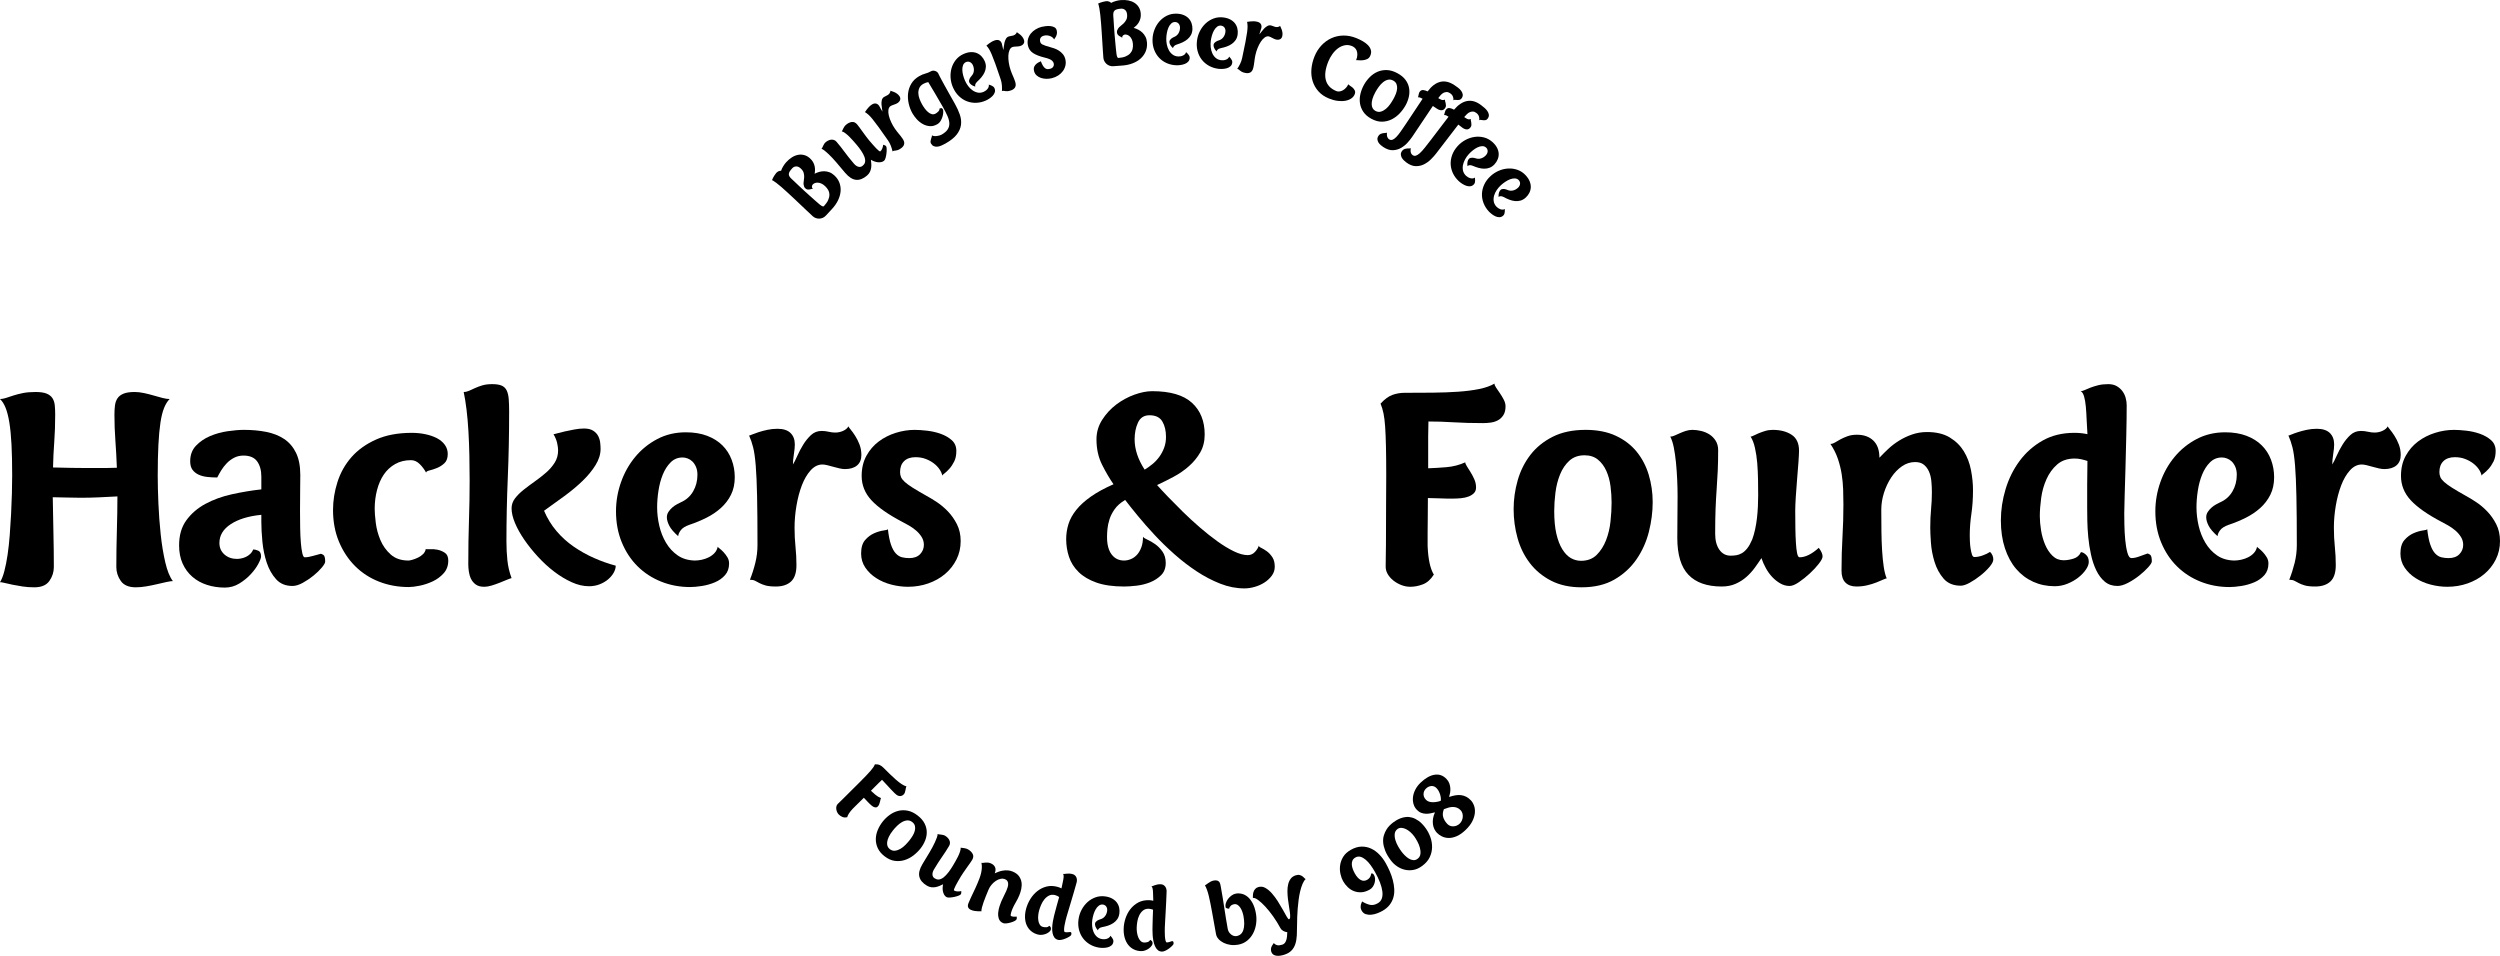
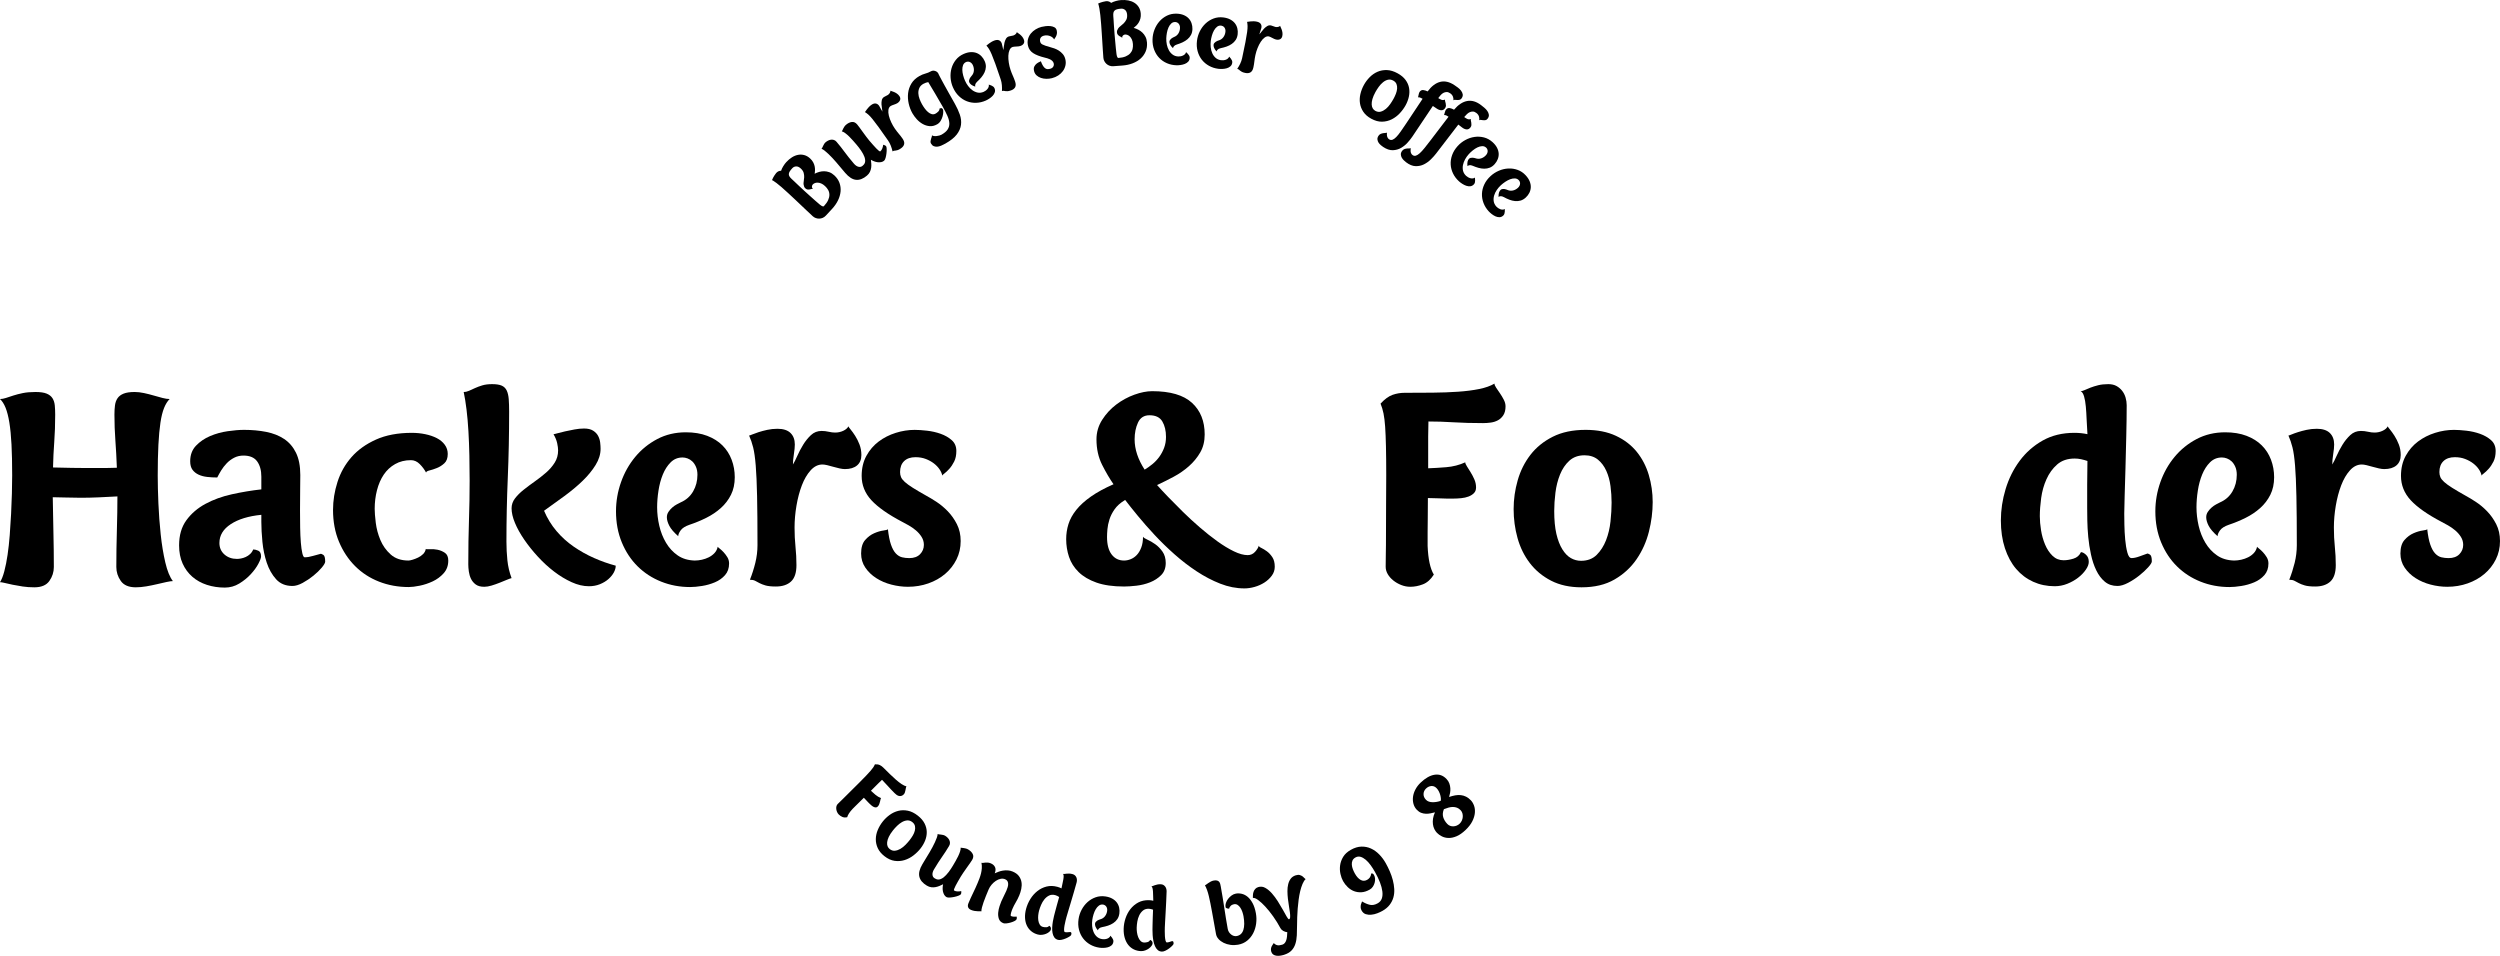
<svg xmlns="http://www.w3.org/2000/svg" version="1.1" id="Layer_1" x="0px" y="0px" width="332.672px" height="127.193px" viewBox="0 0 332.672 127.193" enable-background="new 0 0 332.672 127.193" xml:space="preserve">
  <g>
    <path d="M11.412,62.278c0.6,0,1.116,0,1.548,0c0.432,0,0.804,0,1.116,0c0.312,0,0.582-0.006,0.81-0.018   c0.228-0.012,0.45-0.018,0.666-0.018c-0.048-1.272-0.114-2.478-0.198-3.618c-0.084-1.14-0.126-2.286-0.126-3.438   c0-0.456,0.023-0.87,0.072-1.242c0.048-0.372,0.162-0.69,0.342-0.954c0.18-0.264,0.45-0.468,0.81-0.612   c0.36-0.144,0.852-0.216,1.476-0.216c0.384,0,0.798,0.048,1.242,0.144c0.444,0.096,0.87,0.204,1.278,0.324   c0.408,0.12,0.798,0.228,1.17,0.324c0.372,0.096,0.69,0.144,0.954,0.144c-0.288,0.288-0.534,0.684-0.738,1.188   c-0.205,0.504-0.366,1.158-0.486,1.962c-0.12,0.805-0.21,1.782-0.27,2.934c-0.06,1.152-0.09,2.52-0.09,4.104   c0,1.08,0.03,2.316,0.09,3.708c0.06,1.392,0.162,2.767,0.306,4.122c0.144,1.356,0.348,2.598,0.612,3.726   c0.264,1.128,0.6,1.956,1.008,2.484c-0.192,0-0.48,0.042-0.864,0.126c-0.384,0.084-0.804,0.18-1.26,0.288   c-0.456,0.108-0.931,0.204-1.422,0.288c-0.492,0.083-0.954,0.126-1.386,0.126c-0.936,0-1.602-0.283-1.998-0.846   s-0.594-1.182-0.594-1.854c0-1.584,0.023-3.204,0.072-4.86c0.048-1.656,0.072-3.168,0.072-4.536   c-0.864,0.048-1.698,0.09-2.502,0.126s-1.602,0.054-2.394,0.054c-0.697,0-1.393-0.012-2.088-0.036   c-0.696-0.023-1.236-0.036-1.62-0.036c0.023,1.68,0.054,3.271,0.09,4.77c0.036,1.5,0.054,3.006,0.054,4.518   c0,0.672-0.198,1.291-0.594,1.854s-1.062,0.846-1.998,0.846c-0.552,0-1.068-0.036-1.548-0.108c-0.48-0.072-0.924-0.15-1.332-0.234   c-0.409-0.084-0.756-0.162-1.044-0.234C0.36,77.506,0.144,77.47,0,77.47c0.216-0.336,0.408-0.822,0.576-1.458   c0.168-0.636,0.312-1.362,0.432-2.178c0.12-0.815,0.216-1.692,0.288-2.628c0.072-0.936,0.131-1.872,0.18-2.808   c0.048-0.936,0.084-1.848,0.108-2.736C1.607,64.774,1.62,63.97,1.62,63.25c0-1.584-0.03-2.952-0.09-4.104   c-0.06-1.152-0.156-2.129-0.288-2.934c-0.132-0.804-0.3-1.458-0.504-1.962C0.534,53.746,0.288,53.362,0,53.098   c0.239,0,0.504-0.048,0.792-0.144c0.288-0.096,0.617-0.204,0.99-0.324c0.372-0.12,0.792-0.228,1.26-0.324   c0.468-0.096,1.026-0.144,1.674-0.144s1.146,0.072,1.494,0.216c0.348,0.144,0.605,0.349,0.774,0.612   c0.167,0.264,0.27,0.582,0.306,0.954c0.036,0.372,0.054,0.786,0.054,1.242c0,1.296-0.042,2.508-0.126,3.636   c-0.084,1.128-0.138,2.256-0.162,3.384c0.888,0.024,1.734,0.042,2.538,0.054C10.397,62.272,11.003,62.278,11.412,62.278z" />
    <path d="M34.776,68.506c-1.705,0.168-3.06,0.582-4.068,1.242c-1.008,0.661-1.512,1.494-1.512,2.502c0,0.625,0.222,1.134,0.666,1.53   c0.444,0.396,1.002,0.594,1.674,0.594c0.144,0,0.318-0.018,0.522-0.054c0.204-0.036,0.414-0.102,0.63-0.198   c0.216-0.096,0.414-0.228,0.594-0.396c0.18-0.167,0.318-0.372,0.414-0.612c0.192,0,0.414,0.054,0.666,0.162   c0.252,0.108,0.378,0.366,0.378,0.774c0,0.192-0.121,0.516-0.36,0.972c-0.24,0.457-0.576,0.918-1.008,1.386   c-0.432,0.468-0.942,0.882-1.53,1.242c-0.588,0.36-1.23,0.54-1.926,0.54c-0.84,0-1.632-0.12-2.376-0.36   c-0.744-0.24-1.392-0.6-1.944-1.08c-0.552-0.479-0.984-1.067-1.296-1.764c-0.312-0.696-0.468-1.5-0.468-2.412   c0-1.344,0.324-2.46,0.972-3.348c0.648-0.888,1.494-1.614,2.538-2.178s2.22-0.99,3.528-1.278s2.61-0.504,3.906-0.648V63.43   c0-0.84-0.187-1.518-0.558-2.034c-0.373-0.516-0.978-0.774-1.818-0.774c-0.457,0-0.871,0.096-1.242,0.288   c-0.373,0.192-0.702,0.438-0.99,0.738c-0.288,0.301-0.534,0.618-0.738,0.954c-0.204,0.336-0.378,0.648-0.522,0.936   c-0.456,0-0.9-0.023-1.332-0.072c-0.432-0.048-0.816-0.15-1.152-0.306c-0.336-0.156-0.606-0.372-0.81-0.648   c-0.204-0.276-0.306-0.654-0.306-1.134c0-0.839,0.258-1.53,0.774-2.07s1.14-0.966,1.872-1.278c0.732-0.312,1.512-0.528,2.34-0.648   c0.828-0.12,1.553-0.18,2.178-0.18c1.056,0,2.04,0.09,2.952,0.27c0.912,0.18,1.704,0.492,2.376,0.936   c0.671,0.444,1.2,1.056,1.584,1.836c0.384,0.78,0.576,1.77,0.576,2.97c0,0.432-0.006,1.08-0.018,1.944   c-0.013,0.864-0.018,1.8-0.018,2.808c0,0.744,0.005,1.488,0.018,2.232c0.012,0.744,0.042,1.41,0.09,1.998   c0.048,0.588,0.114,1.062,0.198,1.422s0.186,0.54,0.306,0.54c0.336,0,0.702-0.06,1.098-0.18c0.396-0.12,0.75-0.216,1.062-0.288   c0.048,0,0.156,0.049,0.324,0.144c0.168,0.096,0.252,0.396,0.252,0.9c0,0.168-0.15,0.432-0.45,0.792   c-0.3,0.36-0.672,0.72-1.116,1.08c-0.444,0.36-0.918,0.679-1.422,0.954c-0.504,0.276-0.96,0.414-1.368,0.414   c-0.912,0-1.638-0.3-2.178-0.9c-0.54-0.6-0.954-1.332-1.242-2.196c-0.288-0.864-0.48-1.788-0.576-2.772   c-0.096-0.983-0.144-1.872-0.144-2.664V68.506z" />
    <path d="M49.859,67.714c0,0.456,0.048,1.074,0.144,1.854c0.096,0.78,0.3,1.542,0.612,2.286c0.312,0.744,0.768,1.386,1.368,1.926   c0.6,0.54,1.392,0.81,2.376,0.81c0.12,0,0.3-0.036,0.54-0.108c0.24-0.072,0.486-0.167,0.738-0.288s0.474-0.276,0.666-0.468   c0.192-0.192,0.312-0.419,0.36-0.684c0.024,0.048,0.198,0.061,0.522,0.036c0.324-0.023,0.666,0,1.026,0.072   c0.36,0.072,0.689,0.21,0.99,0.414c0.3,0.205,0.45,0.546,0.45,1.026c0,0.672-0.204,1.236-0.612,1.692   c-0.408,0.456-0.894,0.816-1.458,1.08c-0.564,0.264-1.141,0.456-1.728,0.576c-0.588,0.12-1.075,0.18-1.458,0.18   c-1.417,0-2.736-0.24-3.96-0.72c-1.224-0.479-2.286-1.17-3.186-2.07c-0.9-0.9-1.615-1.98-2.142-3.24   c-0.528-1.26-0.792-2.67-0.792-4.23c0-1.248,0.198-2.49,0.594-3.726c0.396-1.236,1.014-2.334,1.854-3.294   c0.84-0.96,1.926-1.74,3.258-2.34c1.332-0.6,2.921-0.9,4.77-0.9c0.624,0,1.224,0.06,1.8,0.18s1.085,0.294,1.53,0.522   c0.444,0.228,0.798,0.522,1.062,0.882s0.396,0.769,0.396,1.224c0,0.552-0.15,0.966-0.45,1.242c-0.3,0.276-0.63,0.486-0.99,0.63   c-0.36,0.144-0.69,0.252-0.99,0.324c-0.3,0.072-0.45,0.168-0.45,0.288c-0.216-0.408-0.499-0.786-0.846-1.134   c-0.349-0.348-0.738-0.522-1.17-0.522c-0.792,0-1.494,0.174-2.106,0.522c-0.612,0.348-1.116,0.816-1.512,1.404   c-0.396,0.588-0.696,1.278-0.9,2.07C49.961,66.021,49.859,66.85,49.859,67.714z" />
    <path d="M68.075,76.93c-0.121,0.024-0.324,0.096-0.612,0.216c-0.288,0.121-0.612,0.252-0.972,0.396   c-0.36,0.144-0.72,0.27-1.08,0.378c-0.36,0.108-0.684,0.162-0.972,0.162c-0.48,0-0.858-0.102-1.134-0.306   c-0.276-0.204-0.486-0.456-0.63-0.756c-0.144-0.3-0.24-0.624-0.288-0.972c-0.048-0.348-0.072-0.666-0.072-0.954   c0-2.112,0.03-4.056,0.09-5.832c0.06-1.776,0.09-3.54,0.09-5.292c0-1.128-0.012-2.25-0.036-3.366   c-0.024-1.116-0.066-2.189-0.126-3.222c-0.06-1.032-0.144-1.992-0.252-2.88c-0.108-0.887-0.234-1.667-0.378-2.34   c0.24,0,0.479-0.054,0.72-0.162c0.24-0.108,0.504-0.228,0.792-0.36c0.288-0.132,0.612-0.252,0.972-0.36s0.792-0.162,1.296-0.162   c0.552,0,0.978,0.066,1.278,0.198c0.3,0.132,0.522,0.348,0.666,0.648c0.144,0.3,0.234,0.684,0.27,1.152   c0.036,0.468,0.054,1.026,0.054,1.674c0,3-0.06,5.928-0.18,8.784c-0.121,2.856-0.18,5.688-0.18,8.496   c0,0.84,0.042,1.668,0.126,2.484C67.601,75.37,67.787,76.162,68.075,76.93z M68.075,67.642c0-0.479,0.149-0.918,0.45-1.314   c0.3-0.396,0.684-0.78,1.152-1.152c0.468-0.372,0.966-0.744,1.494-1.116c0.528-0.372,1.026-0.762,1.494-1.17   c0.468-0.408,0.852-0.852,1.152-1.332c0.3-0.48,0.45-1.02,0.45-1.62c0-0.264-0.042-0.587-0.126-0.972   c-0.084-0.384-0.247-0.78-0.486-1.188c0.072,0,0.252-0.042,0.54-0.126c0.288-0.084,0.624-0.168,1.008-0.252   c0.384-0.084,0.797-0.168,1.242-0.252c0.444-0.083,0.87-0.126,1.278-0.126c0.504,0,0.906,0.096,1.206,0.288   c0.3,0.192,0.522,0.426,0.666,0.702c0.144,0.276,0.234,0.57,0.27,0.882c0.036,0.312,0.054,0.588,0.054,0.828   c0,0.72-0.222,1.44-0.666,2.16c-0.444,0.72-1.02,1.422-1.728,2.106s-1.512,1.356-2.412,2.016c-0.9,0.66-1.807,1.314-2.718,1.962   c0.432,1.008,0.984,1.908,1.656,2.7c0.671,0.792,1.434,1.482,2.286,2.07c0.852,0.588,1.752,1.092,2.7,1.512   c0.948,0.42,1.914,0.762,2.898,1.026c0,0.288-0.084,0.588-0.252,0.9c-0.168,0.312-0.408,0.606-0.72,0.882   c-0.312,0.276-0.69,0.504-1.134,0.684c-0.444,0.18-0.931,0.27-1.458,0.27c-0.744,0-1.512-0.18-2.304-0.54s-1.566-0.828-2.322-1.404   c-0.756-0.576-1.476-1.236-2.16-1.98c-0.684-0.743-1.291-1.5-1.818-2.268c-0.528-0.768-0.942-1.512-1.242-2.232   C68.225,68.866,68.075,68.218,68.075,67.642z" />
    <path d="M92.447,74.59c0.312,0,0.63-0.036,0.954-0.108c0.324-0.072,0.63-0.18,0.918-0.324s0.54-0.33,0.756-0.558   c0.216-0.228,0.36-0.51,0.432-0.846c0.024,0.048,0.114,0.132,0.27,0.252c0.156,0.12,0.324,0.276,0.504,0.468   c0.18,0.192,0.348,0.414,0.504,0.666c0.156,0.252,0.234,0.534,0.234,0.846c0,0.624-0.18,1.14-0.54,1.548   c-0.36,0.408-0.81,0.726-1.35,0.954s-1.11,0.39-1.71,0.486c-0.6,0.096-1.128,0.144-1.584,0.144c-1.368,0-2.652-0.24-3.852-0.72   c-1.2-0.479-2.244-1.157-3.132-2.034c-0.888-0.876-1.59-1.938-2.106-3.186c-0.517-1.248-0.774-2.628-0.774-4.14   c0-1.319,0.221-2.61,0.666-3.87c0.443-1.26,1.074-2.381,1.89-3.366c0.816-0.984,1.794-1.776,2.934-2.376   c1.14-0.6,2.406-0.9,3.798-0.9c1.08,0,2.028,0.156,2.844,0.468c0.815,0.312,1.494,0.738,2.034,1.278   c0.54,0.54,0.948,1.176,1.224,1.908c0.276,0.732,0.414,1.506,0.414,2.322c0,0.888-0.168,1.668-0.504,2.34   c-0.336,0.672-0.787,1.26-1.35,1.764c-0.564,0.504-1.206,0.936-1.926,1.296c-0.72,0.36-1.476,0.672-2.268,0.936   c-0.552,0.192-0.936,0.438-1.152,0.738c-0.216,0.3-0.324,0.558-0.324,0.774c-0.576-0.504-0.972-0.966-1.188-1.386   s-0.324-0.798-0.324-1.134c0-0.264,0.072-0.504,0.216-0.72c0.144-0.216,0.312-0.408,0.504-0.576   c0.192-0.167,0.39-0.306,0.594-0.414s0.378-0.198,0.522-0.27c0.72-0.312,1.271-0.797,1.656-1.458   c0.384-0.66,0.576-1.398,0.576-2.214c0-0.408-0.066-0.762-0.198-1.062c-0.132-0.3-0.294-0.54-0.486-0.72   c-0.192-0.18-0.402-0.312-0.63-0.396c-0.229-0.083-0.45-0.126-0.666-0.126c-0.625,0-1.152,0.216-1.584,0.648   c-0.432,0.432-0.78,0.972-1.044,1.62s-0.456,1.362-0.576,2.142c-0.121,0.78-0.18,1.518-0.18,2.214c0,0.816,0.096,1.638,0.288,2.466   c0.192,0.828,0.492,1.584,0.9,2.268c0.408,0.684,0.924,1.242,1.548,1.674C90.803,74.338,91.559,74.566,92.447,74.59z" />
    <path d="M109.439,61.81c-0.576,0-1.098,0.258-1.566,0.774c-0.468,0.517-0.858,1.183-1.17,1.998   c-0.312,0.816-0.552,1.723-0.72,2.718c-0.168,0.996-0.252,1.962-0.252,2.898c0,0.912,0.042,1.77,0.126,2.574   c0.083,0.805,0.126,1.615,0.126,2.43c0,1.008-0.24,1.734-0.72,2.178c-0.48,0.444-1.152,0.666-2.016,0.666   c-0.6,0-1.062-0.049-1.386-0.144c-0.324-0.096-0.588-0.198-0.792-0.306c-0.204-0.108-0.396-0.21-0.576-0.306   c-0.18-0.096-0.414-0.144-0.702-0.144c0.288-0.72,0.527-1.47,0.72-2.25c0.192-0.779,0.288-1.566,0.288-2.358   c0-2.664-0.018-4.836-0.054-6.516c-0.036-1.679-0.096-3.036-0.18-4.068c-0.084-1.032-0.198-1.836-0.342-2.412   c-0.144-0.576-0.324-1.104-0.54-1.584c0.048,0,0.186-0.048,0.414-0.144c0.228-0.095,0.51-0.198,0.846-0.306   c0.336-0.108,0.72-0.21,1.152-0.306c0.432-0.096,0.888-0.144,1.368-0.144c0.768,0,1.344,0.186,1.728,0.558   c0.383,0.373,0.576,0.882,0.576,1.53c0,0.336-0.042,0.769-0.126,1.296s-0.126,0.984-0.126,1.368   c0.168-0.264,0.36-0.642,0.576-1.134c0.216-0.492,0.474-0.984,0.774-1.476c0.3-0.492,0.648-0.924,1.044-1.296   s0.87-0.558,1.422-0.558c0.312,0,0.624,0.036,0.936,0.108c0.312,0.072,0.6,0.108,0.864,0.108c0.384,0,0.744-0.078,1.08-0.234   c0.335-0.156,0.563-0.354,0.684-0.594c0.023,0.072,0.126,0.216,0.306,0.432c0.18,0.216,0.378,0.492,0.594,0.828   c0.216,0.336,0.408,0.72,0.576,1.152c0.168,0.432,0.252,0.9,0.252,1.404c0,0.6-0.192,1.062-0.576,1.386   c-0.384,0.324-0.924,0.486-1.62,0.486c-0.192,0-0.426-0.03-0.702-0.09c-0.276-0.06-0.558-0.131-0.846-0.216   c-0.288-0.084-0.558-0.156-0.81-0.216S109.606,61.81,109.439,61.81z" />
    <path d="M121.823,60.838c-0.648,0-1.152,0.174-1.512,0.522c-0.36,0.348-0.54,0.834-0.54,1.458c0,0.24,0.042,0.462,0.126,0.666   c0.084,0.204,0.252,0.42,0.504,0.648s0.606,0.486,1.062,0.774c0.456,0.288,1.068,0.648,1.836,1.08   c0.36,0.192,0.798,0.456,1.314,0.792c0.516,0.336,1.013,0.75,1.494,1.242c0.48,0.492,0.888,1.068,1.224,1.728   c0.336,0.661,0.504,1.41,0.504,2.25c0,0.888-0.186,1.705-0.558,2.448c-0.372,0.744-0.876,1.386-1.512,1.926   c-0.636,0.54-1.38,0.96-2.232,1.26c-0.853,0.3-1.758,0.45-2.718,0.45c-0.72,0-1.452-0.096-2.196-0.288   c-0.744-0.191-1.417-0.479-2.016-0.864c-0.6-0.384-1.086-0.852-1.458-1.404c-0.373-0.552-0.558-1.176-0.558-1.872   c0-0.792,0.18-1.392,0.54-1.8c0.36-0.408,0.762-0.708,1.206-0.9c0.444-0.192,0.852-0.312,1.224-0.36   c0.372-0.048,0.57-0.108,0.594-0.18c0.096,0.864,0.234,1.554,0.414,2.07c0.18,0.516,0.396,0.906,0.648,1.17   s0.528,0.432,0.828,0.504c0.3,0.072,0.618,0.108,0.954,0.108c0.624,0,1.104-0.174,1.44-0.522c0.336-0.348,0.504-0.762,0.504-1.242   c0-0.383-0.102-0.738-0.306-1.062c-0.204-0.324-0.456-0.612-0.756-0.864c-0.3-0.252-0.618-0.474-0.954-0.666   c-0.336-0.192-0.624-0.348-0.864-0.468c-1.872-0.984-3.24-1.944-4.104-2.88c-0.864-0.936-1.296-2.016-1.296-3.24   c0-1.008,0.209-1.896,0.63-2.664c0.419-0.768,0.966-1.404,1.638-1.908c0.671-0.504,1.427-0.888,2.268-1.152   c0.84-0.264,1.68-0.396,2.52-0.396c0.456,0,1.002,0.036,1.638,0.108c0.636,0.072,1.242,0.21,1.818,0.414   c0.576,0.204,1.068,0.486,1.476,0.846c0.408,0.36,0.612,0.84,0.612,1.44c0,0.552-0.096,1.021-0.288,1.404   c-0.192,0.384-0.409,0.708-0.648,0.972c-0.24,0.264-0.457,0.468-0.648,0.612c-0.192,0.144-0.288,0.24-0.288,0.288   c-0.048-0.264-0.168-0.54-0.36-0.828c-0.192-0.288-0.444-0.552-0.756-0.792c-0.312-0.239-0.672-0.438-1.08-0.594   C122.782,60.916,122.327,60.838,121.823,60.838z" />
    <path d="M148.174,64.438c-0.504-0.72-1.008-1.578-1.512-2.574c-0.504-0.996-0.756-2.13-0.756-3.402c0-0.936,0.252-1.8,0.756-2.592   c0.504-0.792,1.127-1.47,1.872-2.034c0.743-0.563,1.548-1.001,2.412-1.314c0.864-0.312,1.656-0.468,2.376-0.468   c2.4,0,4.164,0.516,5.292,1.548c1.128,1.032,1.692,2.437,1.692,4.212c0,0.913-0.198,1.71-0.594,2.394s-0.9,1.296-1.512,1.836   c-0.612,0.54-1.29,1.008-2.034,1.404c-0.744,0.396-1.476,0.762-2.196,1.098c0.384,0.432,0.876,0.96,1.476,1.584   c0.6,0.624,1.254,1.284,1.962,1.98c0.708,0.696,1.458,1.386,2.25,2.07s1.572,1.302,2.34,1.854c0.768,0.552,1.5,0.996,2.196,1.332   c0.696,0.336,1.308,0.504,1.836,0.504c0.384,0,0.707-0.144,0.973-0.432c0.264-0.288,0.432-0.563,0.504-0.828   c0,0.096,0.113,0.198,0.342,0.306s0.473,0.258,0.738,0.45c0.264,0.192,0.504,0.45,0.719,0.774c0.217,0.324,0.324,0.75,0.324,1.278   c0,0.432-0.131,0.828-0.395,1.188c-0.266,0.36-0.596,0.666-0.99,0.918c-0.396,0.252-0.828,0.444-1.297,0.576   c-0.468,0.132-0.918,0.198-1.35,0.198c-1.08,0-2.155-0.21-3.222-0.63c-1.068-0.419-2.112-0.966-3.132-1.638   c-1.021-0.672-2.004-1.428-2.952-2.268c-0.948-0.84-1.831-1.698-2.646-2.574c-0.816-0.875-1.561-1.722-2.232-2.538   c-0.672-0.816-1.236-1.524-1.692-2.124l-0.108,0.072c-0.552,0.336-0.984,0.726-1.296,1.17c-0.312,0.444-0.54,0.895-0.684,1.35   c-0.144,0.456-0.234,0.888-0.27,1.296c-0.036,0.409-0.054,0.756-0.054,1.044c0,1.008,0.204,1.782,0.612,2.322   c0.408,0.54,0.959,0.81,1.656,0.81c0.288,0,0.582-0.06,0.882-0.18c0.3-0.12,0.57-0.306,0.81-0.558   c0.24-0.252,0.438-0.582,0.594-0.99c0.156-0.408,0.234-0.888,0.234-1.44c0.072,0.12,0.27,0.252,0.594,0.396   c0.324,0.144,0.666,0.342,1.026,0.594c0.36,0.252,0.684,0.582,0.972,0.99s0.432,0.912,0.432,1.512c0,0.672-0.204,1.212-0.612,1.62   c-0.408,0.408-0.9,0.726-1.476,0.954c-0.576,0.228-1.183,0.378-1.818,0.45c-0.636,0.072-1.182,0.108-1.638,0.108   c-1.464,0-2.688-0.175-3.672-0.522c-0.984-0.347-1.776-0.815-2.376-1.404c-0.6-0.588-1.026-1.26-1.278-2.016   c-0.252-0.756-0.378-1.542-0.378-2.358c0-0.696,0.102-1.368,0.306-2.016c0.204-0.648,0.552-1.278,1.044-1.89   c0.491-0.612,1.14-1.2,1.944-1.764C145.972,65.512,146.974,64.966,148.174,64.438z M150.982,58.462c0,1.32,0.444,2.664,1.332,4.032   c0.36-0.216,0.708-0.462,1.044-0.738c0.336-0.276,0.636-0.594,0.9-0.954s0.48-0.762,0.648-1.206   c0.168-0.444,0.252-0.93,0.252-1.458c0-0.815-0.162-1.5-0.486-2.052c-0.324-0.552-0.895-0.828-1.71-0.828   c-0.72,0-1.23,0.324-1.53,0.972C151.131,56.877,150.982,57.622,150.982,58.462z" />
    <path d="M190.798,76.462c-0.408,0.648-0.895,1.08-1.459,1.296c-0.564,0.216-1.121,0.324-1.674,0.324   c-0.408,0-0.809-0.078-1.205-0.234s-0.75-0.36-1.062-0.612s-0.559-0.534-0.738-0.846c-0.18-0.312-0.27-0.636-0.27-0.972   c0-0.696,0.006-1.242,0.018-1.638s0.018-0.81,0.018-1.242c0-2.304,0.006-4.194,0.02-5.67c0.012-1.476,0.018-2.694,0.018-3.654   c0-1.512-0.014-2.784-0.037-3.816c-0.023-1.031-0.059-1.901-0.107-2.61c-0.049-0.708-0.121-1.296-0.217-1.764   c-0.096-0.468-0.227-0.905-0.395-1.314c0.551-0.6,1.086-0.99,1.602-1.17c0.516-0.18,1.049-0.27,1.602-0.27   c1.297,0,2.543-0.005,3.744-0.018c1.199-0.012,2.322-0.054,3.365-0.126c1.045-0.072,1.98-0.191,2.809-0.36   c0.828-0.167,1.506-0.408,2.035-0.72c0,0.144,0.076,0.33,0.232,0.558c0.156,0.229,0.324,0.474,0.504,0.738   c0.182,0.264,0.348,0.546,0.504,0.846c0.156,0.301,0.234,0.594,0.234,0.882c0,0.48-0.096,0.87-0.287,1.17   c-0.193,0.3-0.432,0.528-0.721,0.684c-0.287,0.156-0.605,0.258-0.953,0.306c-0.35,0.048-0.691,0.072-1.027,0.072   c-1.463,0-2.771-0.036-3.924-0.108c-1.15-0.072-2.268-0.108-3.348-0.108c-0.023,0.648-0.035,1.314-0.035,1.998   c0,0.684,0,1.35,0,1.998v2.232c0.695-0.023,1.494-0.072,2.393-0.144c0.9-0.072,1.746-0.288,2.539-0.648   c0,0.121,0.072,0.294,0.217,0.522c0.143,0.229,0.305,0.486,0.484,0.774c0.182,0.288,0.348,0.606,0.504,0.954   c0.156,0.348,0.234,0.714,0.234,1.098c0,0.312-0.096,0.564-0.287,0.756c-0.193,0.192-0.432,0.342-0.721,0.45   c-0.287,0.108-0.611,0.18-0.973,0.216c-0.359,0.036-0.695,0.054-1.008,0.054c-0.24,0-0.551,0-0.936,0s-0.756-0.012-1.115-0.036   c-0.432,0-0.889-0.012-1.369-0.036c0,1.08-0.006,1.993-0.018,2.736c-0.012,0.744-0.018,1.362-0.018,1.854c0,0.492,0,0.876,0,1.152   c0,0.276,0,0.486,0,0.63C190.042,74.398,190.317,75.67,190.798,76.462z" />
    <path d="M219.921,66.813c0,1.296-0.168,2.61-0.504,3.942s-0.881,2.55-1.637,3.654c-0.756,1.104-1.734,2.004-2.936,2.7   c-1.199,0.696-2.664,1.044-4.391,1.044c-1.561,0-2.91-0.294-4.051-0.882c-1.141-0.587-2.082-1.368-2.826-2.34   s-1.291-2.082-1.639-3.33c-0.348-1.248-0.521-2.532-0.521-3.852c0-1.296,0.18-2.574,0.541-3.834   c0.359-1.26,0.924-2.388,1.691-3.384c0.768-0.996,1.758-1.8,2.971-2.412c1.211-0.612,2.67-0.918,4.373-0.918   c1.561,0,2.904,0.264,4.033,0.792c1.127,0.528,2.051,1.236,2.771,2.124c0.719,0.888,1.254,1.914,1.602,3.078   S219.921,65.566,219.921,66.813z M210.849,60.585c-0.814,0-1.488,0.24-2.016,0.72c-0.527,0.48-0.941,1.092-1.242,1.836   c-0.299,0.744-0.504,1.548-0.611,2.412c-0.107,0.864-0.162,1.68-0.162,2.448c0,1.201,0.096,2.214,0.287,3.042   c0.193,0.828,0.457,1.512,0.793,2.052s0.713,0.93,1.135,1.17c0.418,0.24,0.869,0.36,1.35,0.36c0.863,0,1.559-0.264,2.088-0.792   c0.527-0.527,0.941-1.175,1.242-1.944c0.299-0.768,0.498-1.602,0.594-2.502s0.145-1.733,0.145-2.502   c0-0.72-0.049-1.452-0.145-2.196c-0.096-0.743-0.283-1.422-0.559-2.034c-0.275-0.612-0.648-1.11-1.115-1.494   C212.163,60.778,211.569,60.585,210.849,60.585z" />
-     <path d="M239.47,74.158c0.768,0,1.619-0.419,2.555-1.26c0.191,0.265,0.324,0.486,0.396,0.666c0.072,0.18,0.107,0.342,0.107,0.486   c0,0.216-0.168,0.54-0.504,0.972c-0.336,0.432-0.738,0.864-1.205,1.296c-0.469,0.432-0.949,0.816-1.441,1.152   s-0.904,0.504-1.24,0.504c-0.434,0-0.848-0.114-1.242-0.342c-0.396-0.228-0.756-0.516-1.08-0.864   c-0.324-0.348-0.607-0.744-0.846-1.188c-0.24-0.444-0.434-0.882-0.576-1.314c-0.266,0.408-0.559,0.834-0.883,1.278   c-0.324,0.445-0.695,0.853-1.115,1.224c-0.42,0.373-0.9,0.679-1.441,0.918c-0.539,0.24-1.158,0.36-1.854,0.36   c-1.943,0-3.414-0.516-4.41-1.548c-0.996-1.032-1.494-2.676-1.494-4.932c0-1.152,0.006-2.184,0.02-3.096   c0.012-0.912,0.018-1.728,0.018-2.448c0-0.72-0.018-1.47-0.055-2.25c-0.035-0.779-0.09-1.53-0.162-2.25   c-0.072-0.72-0.168-1.379-0.287-1.98c-0.121-0.6-0.277-1.08-0.469-1.44c0.168,0,0.359-0.048,0.576-0.144   c0.217-0.096,0.443-0.198,0.684-0.306c0.24-0.108,0.504-0.21,0.793-0.306c0.287-0.096,0.588-0.144,0.898-0.144   c0.361,0,0.744,0.048,1.152,0.144c0.408,0.096,0.779,0.252,1.117,0.468c0.336,0.216,0.611,0.499,0.828,0.846   c0.215,0.348,0.324,0.762,0.324,1.242c0,1.008-0.02,1.92-0.055,2.736c-0.037,0.816-0.084,1.632-0.145,2.448   c-0.061,0.816-0.107,1.698-0.145,2.646c-0.035,0.949-0.053,2.046-0.053,3.294c0,0.888,0.186,1.596,0.557,2.124   c0.373,0.528,0.871,0.792,1.494,0.792c0.24,0,0.486-0.018,0.738-0.054s0.504-0.126,0.756-0.27s0.492-0.36,0.721-0.648   s0.449-0.684,0.666-1.188c0.145-0.384,0.27-0.822,0.379-1.314c0.107-0.492,0.191-1.002,0.252-1.53   c0.059-0.527,0.102-1.056,0.125-1.584c0.023-0.527,0.035-1.008,0.035-1.44c0-0.624-0.006-1.314-0.018-2.07s-0.049-1.5-0.107-2.232   c-0.061-0.732-0.162-1.41-0.307-2.034c-0.143-0.624-0.336-1.116-0.576-1.476c0.096,0,0.234-0.048,0.414-0.144   c0.182-0.096,0.402-0.198,0.666-0.306c0.264-0.108,0.553-0.21,0.865-0.306c0.311-0.096,0.646-0.144,1.008-0.144   c1.008,0,1.842,0.216,2.502,0.648s0.99,1.14,0.99,2.124c0,0.288-0.025,0.78-0.072,1.476c-0.049,0.696-0.107,1.452-0.18,2.268   s-0.133,1.62-0.18,2.412c-0.049,0.792-0.072,1.404-0.072,1.836c0,0.792,0.006,1.56,0.018,2.304c0.012,0.744,0.035,1.404,0.072,1.98   c0.035,0.576,0.09,1.039,0.162,1.386C239.218,73.984,239.325,74.158,239.47,74.158z" />
-     <path d="M262.724,74.122c0.336,0,0.697-0.066,1.08-0.198c0.385-0.132,0.721-0.294,1.01-0.486c0.287,0.288,0.432,0.625,0.432,1.008   c0,0.264-0.168,0.594-0.504,0.99c-0.338,0.396-0.738,0.78-1.207,1.152c-0.467,0.372-0.941,0.69-1.422,0.954   c-0.48,0.264-0.877,0.396-1.188,0.396c-0.984,0-1.746-0.312-2.287-0.936c-0.539-0.624-0.941-1.362-1.205-2.214   c-0.264-0.852-0.426-1.704-0.486-2.556c-0.061-0.852-0.09-1.518-0.09-1.998c0-0.888,0.037-1.71,0.107-2.466   c0.072-0.756,0.109-1.506,0.109-2.25c0-0.527-0.025-1.032-0.072-1.512c-0.049-0.48-0.156-0.906-0.324-1.278   c-0.168-0.372-0.396-0.671-0.684-0.9c-0.289-0.228-0.672-0.342-1.152-0.342c-0.625,0-1.207,0.186-1.746,0.558   c-0.541,0.373-1.014,0.864-1.422,1.476c-0.408,0.612-0.732,1.296-0.973,2.052s-0.359,1.506-0.359,2.25   c0,0.984,0.006,1.938,0.018,2.862c0.012,0.924,0.041,1.782,0.09,2.574s0.121,1.512,0.217,2.16c0.096,0.648,0.227,1.165,0.396,1.548   c-0.072,0-0.229,0.054-0.469,0.162c-0.24,0.108-0.541,0.234-0.9,0.378s-0.768,0.27-1.225,0.378   c-0.455,0.108-0.936,0.162-1.439,0.162c-0.625,0-1.109-0.175-1.457-0.522c-0.35-0.347-0.523-0.869-0.523-1.566   c0-1.584,0.043-3.09,0.127-4.518c0.084-1.427,0.125-2.862,0.125-4.302c0-0.648-0.012-1.314-0.035-1.998s-0.09-1.368-0.197-2.052   c-0.109-0.684-0.277-1.362-0.504-2.034c-0.229-0.672-0.559-1.332-0.99-1.98c0.191,0,0.395-0.066,0.611-0.198   c0.217-0.131,0.455-0.27,0.721-0.414c0.264-0.144,0.576-0.282,0.936-0.414s0.779-0.198,1.26-0.198c0.912,0,1.639,0.258,2.178,0.774   c0.541,0.517,0.811,1.278,0.811,2.286c0.336-0.36,0.719-0.744,1.152-1.152c0.432-0.408,0.918-0.78,1.457-1.116   c0.541-0.336,1.121-0.612,1.746-0.828c0.625-0.216,1.283-0.324,1.98-0.324c1.225,0,2.232,0.24,3.023,0.72   c0.793,0.48,1.416,1.093,1.873,1.836c0.455,0.744,0.773,1.578,0.953,2.502s0.27,1.818,0.27,2.682c0,1.128-0.072,2.178-0.215,3.15   c-0.145,0.972-0.217,1.938-0.217,2.898c0,0.168,0.006,0.414,0.018,0.738c0.012,0.324,0.043,0.643,0.09,0.954   c0.049,0.312,0.109,0.582,0.182,0.81C262.472,74.008,262.581,74.122,262.724,74.122z" />
    <path d="M285.765,73.654c0.047,0,0.156,0.048,0.324,0.144c0.168,0.096,0.252,0.396,0.252,0.9c0,0.168-0.162,0.432-0.486,0.792   s-0.721,0.726-1.188,1.098c-0.469,0.372-0.967,0.696-1.494,0.972c-0.529,0.276-0.996,0.414-1.404,0.414   c-0.672,0-1.236-0.192-1.691-0.576c-0.457-0.383-0.834-0.887-1.135-1.512c-0.301-0.624-0.535-1.326-0.701-2.106   c-0.168-0.78-0.289-1.554-0.361-2.322c-0.072-0.768-0.113-1.494-0.125-2.178c-0.014-0.684-0.018-1.254-0.018-1.71   c0-1.032,0-2.058,0-3.078c0-1.02,0.012-2.07,0.035-3.15c-0.287-0.096-0.57-0.174-0.846-0.234c-0.277-0.06-0.559-0.09-0.846-0.09   c-0.961,0-1.74,0.265-2.34,0.792c-0.602,0.528-1.074,1.183-1.422,1.962c-0.35,0.78-0.582,1.615-0.703,2.502   c-0.119,0.889-0.18,1.692-0.18,2.412c0,0.576,0.055,1.201,0.162,1.872c0.107,0.672,0.287,1.309,0.539,1.908   c0.252,0.6,0.582,1.098,0.99,1.494s0.9,0.594,1.477,0.594c0.408,0,0.846-0.072,1.314-0.216c0.467-0.144,0.797-0.432,0.99-0.864   c0.191,0,0.414,0.114,0.666,0.342s0.377,0.546,0.377,0.954c0,0.312-0.131,0.661-0.396,1.044c-0.264,0.384-0.605,0.738-1.025,1.062   c-0.42,0.324-0.9,0.594-1.439,0.81c-0.541,0.216-1.098,0.324-1.674,0.324c-1.033,0-1.986-0.198-2.863-0.594   c-0.875-0.396-1.631-0.966-2.268-1.71c-0.637-0.744-1.133-1.662-1.494-2.754c-0.359-1.092-0.539-2.322-0.539-3.69   c0-1.392,0.209-2.784,0.629-4.176c0.42-1.392,1.045-2.646,1.873-3.762c0.828-1.116,1.848-2.016,3.061-2.7   c1.211-0.684,2.621-1.026,4.229-1.026c0.6,0,1.176,0.06,1.729,0.18c-0.049-0.648-0.084-1.29-0.107-1.926   c-0.025-0.636-0.061-1.218-0.109-1.746c-0.047-0.527-0.125-0.978-0.232-1.35c-0.109-0.372-0.26-0.606-0.451-0.702   c0.145,0,0.318-0.048,0.523-0.144c0.203-0.096,0.461-0.204,0.773-0.324c0.311-0.12,0.66-0.228,1.043-0.324   c0.385-0.096,0.828-0.144,1.332-0.144c0.432,0,0.799,0.084,1.098,0.252c0.301,0.168,0.553,0.384,0.758,0.648   c0.203,0.265,0.354,0.564,0.449,0.9c0.096,0.336,0.145,0.672,0.145,1.008c0,1.224-0.02,2.58-0.055,4.068   c-0.035,1.488-0.072,2.922-0.107,4.302c-0.037,1.38-0.072,2.616-0.109,3.708c-0.035,1.092-0.053,1.866-0.053,2.322   c0,0.336,0.006,0.834,0.018,1.494s0.047,1.32,0.107,1.98s0.156,1.236,0.289,1.728c0.131,0.492,0.316,0.738,0.557,0.738   c0.289,0,0.631-0.072,1.027-0.216S285.429,73.774,285.765,73.654z" />
    <path d="M297.285,74.59c0.311,0,0.629-0.036,0.953-0.108c0.324-0.072,0.631-0.18,0.918-0.324c0.289-0.144,0.541-0.33,0.756-0.558   c0.217-0.228,0.361-0.51,0.434-0.846c0.023,0.048,0.113,0.132,0.27,0.252s0.324,0.276,0.504,0.468   c0.18,0.192,0.348,0.414,0.504,0.666s0.234,0.534,0.234,0.846c0,0.624-0.18,1.14-0.541,1.548c-0.36,0.408-0.809,0.726-1.35,0.954   c-0.539,0.228-1.109,0.39-1.709,0.486c-0.602,0.096-1.129,0.144-1.584,0.144c-1.369,0-2.652-0.24-3.854-0.72   c-1.199-0.479-2.244-1.157-3.131-2.034c-0.889-0.876-1.59-1.938-2.107-3.186c-0.516-1.248-0.773-2.628-0.773-4.14   c0-1.319,0.223-2.61,0.666-3.87c0.443-1.26,1.074-2.381,1.891-3.366c0.814-0.984,1.793-1.776,2.934-2.376   c1.141-0.6,2.406-0.9,3.799-0.9c1.08,0,2.027,0.156,2.844,0.468c0.814,0.312,1.494,0.738,2.033,1.278   c0.542,0.54,0.948,1.176,1.225,1.908c0.275,0.732,0.414,1.506,0.414,2.322c0,0.888-0.168,1.668-0.504,2.34s-0.787,1.26-1.35,1.764   c-0.564,0.504-1.207,0.936-1.928,1.296c-0.719,0.36-1.475,0.672-2.268,0.936c-0.553,0.192-0.936,0.438-1.152,0.738   c-0.215,0.3-0.324,0.558-0.324,0.774c-0.574-0.504-0.971-0.966-1.188-1.386c-0.215-0.42-0.324-0.798-0.324-1.134   c0-0.264,0.072-0.504,0.217-0.72c0.145-0.216,0.311-0.408,0.504-0.576c0.191-0.167,0.391-0.306,0.594-0.414s0.379-0.198,0.521-0.27   c0.721-0.312,1.273-0.797,1.656-1.458c0.385-0.66,0.576-1.398,0.576-2.214c0-0.408-0.066-0.762-0.197-1.062   c-0.133-0.3-0.295-0.54-0.486-0.72c-0.193-0.18-0.402-0.312-0.631-0.396c-0.229-0.083-0.449-0.126-0.666-0.126   c-0.623,0-1.15,0.216-1.584,0.648c-0.432,0.432-0.779,0.972-1.043,1.62s-0.457,1.362-0.576,2.142   c-0.121,0.78-0.18,1.518-0.18,2.214c0,0.816,0.096,1.638,0.287,2.466c0.191,0.828,0.492,1.584,0.9,2.268   c0.408,0.684,0.924,1.242,1.549,1.674C295.64,74.338,296.396,74.566,297.285,74.59z" />
    <path d="M314.277,61.81c-0.576,0-1.1,0.258-1.566,0.774c-0.469,0.517-0.859,1.183-1.17,1.998c-0.312,0.816-0.553,1.723-0.721,2.718   c-0.168,0.996-0.252,1.962-0.252,2.898c0,0.912,0.041,1.77,0.127,2.574c0.084,0.805,0.125,1.615,0.125,2.43   c0,1.008-0.24,1.734-0.719,2.178c-0.48,0.444-1.152,0.666-2.018,0.666c-0.6,0-1.061-0.049-1.385-0.144   c-0.324-0.096-0.59-0.198-0.793-0.306s-0.396-0.21-0.576-0.306c-0.18-0.096-0.414-0.144-0.701-0.144   c0.287-0.72,0.527-1.47,0.721-2.25c0.191-0.779,0.287-1.566,0.287-2.358c0-2.664-0.018-4.836-0.055-6.516   c-0.035-1.679-0.096-3.036-0.18-4.068c-0.084-1.032-0.197-1.836-0.342-2.412c-0.145-0.576-0.324-1.104-0.539-1.584   c0.047,0,0.186-0.048,0.414-0.144c0.227-0.095,0.508-0.198,0.846-0.306c0.336-0.108,0.719-0.21,1.152-0.306   c0.432-0.096,0.887-0.144,1.367-0.144c0.768,0,1.344,0.186,1.729,0.558c0.383,0.373,0.576,0.882,0.576,1.53   c0,0.336-0.043,0.769-0.127,1.296s-0.125,0.984-0.125,1.368c0.166-0.264,0.359-0.642,0.574-1.134   c0.217-0.492,0.475-0.984,0.775-1.476c0.299-0.492,0.648-0.924,1.043-1.296c0.396-0.372,0.871-0.558,1.422-0.558   c0.312,0,0.625,0.036,0.938,0.108c0.311,0.072,0.6,0.108,0.863,0.108c0.383,0,0.744-0.078,1.08-0.234   c0.336-0.156,0.564-0.354,0.684-0.594c0.023,0.072,0.127,0.216,0.307,0.432c0.18,0.216,0.377,0.492,0.594,0.828   c0.217,0.336,0.408,0.72,0.576,1.152c0.168,0.432,0.252,0.9,0.252,1.404c0,0.6-0.193,1.062-0.576,1.386   c-0.385,0.324-0.924,0.486-1.619,0.486c-0.193,0-0.428-0.03-0.703-0.09c-0.275-0.06-0.559-0.131-0.846-0.216   c-0.289-0.084-0.559-0.156-0.811-0.216S314.443,61.81,314.277,61.81z" />
    <path d="M326.66,60.838c-0.648,0-1.152,0.174-1.512,0.522c-0.361,0.348-0.541,0.834-0.541,1.458c0,0.24,0.043,0.462,0.127,0.666   c0.084,0.204,0.252,0.42,0.504,0.648s0.605,0.486,1.062,0.774c0.455,0.288,1.066,0.648,1.836,1.08   c0.359,0.192,0.797,0.456,1.312,0.792c0.516,0.336,1.014,0.75,1.494,1.242c0.48,0.492,0.889,1.068,1.225,1.728   c0.336,0.661,0.504,1.41,0.504,2.25c0,0.888-0.186,1.705-0.559,2.448c-0.371,0.744-0.875,1.386-1.512,1.926s-1.381,0.96-2.232,1.26   s-1.758,0.45-2.717,0.45c-0.721,0-1.453-0.096-2.197-0.288c-0.744-0.191-1.416-0.479-2.016-0.864   c-0.6-0.384-1.086-0.852-1.457-1.404c-0.373-0.552-0.559-1.176-0.559-1.872c0-0.792,0.18-1.392,0.541-1.8   c0.359-0.408,0.762-0.708,1.205-0.9c0.443-0.192,0.852-0.312,1.225-0.36c0.371-0.048,0.568-0.108,0.594-0.18   c0.096,0.864,0.234,1.554,0.414,2.07s0.396,0.906,0.648,1.17s0.527,0.432,0.828,0.504c0.299,0.072,0.617,0.108,0.953,0.108   c0.623,0,1.104-0.174,1.439-0.522c0.336-0.348,0.504-0.762,0.504-1.242c0-0.383-0.102-0.738-0.305-1.062   c-0.205-0.324-0.457-0.612-0.756-0.864c-0.301-0.252-0.619-0.474-0.955-0.666c-0.336-0.192-0.625-0.348-0.863-0.468   c-1.873-0.984-3.24-1.944-4.105-2.88c-0.863-0.936-1.295-2.016-1.295-3.24c0-1.008,0.209-1.896,0.629-2.664   c0.42-0.768,0.967-1.404,1.639-1.908c0.672-0.504,1.428-0.888,2.268-1.152c0.84-0.264,1.68-0.396,2.521-0.396   c0.455,0,1.002,0.036,1.637,0.108c0.637,0.072,1.242,0.21,1.818,0.414c0.576,0.204,1.068,0.486,1.477,0.846   c0.408,0.36,0.611,0.84,0.611,1.44c0,0.552-0.096,1.021-0.287,1.404c-0.193,0.384-0.408,0.708-0.648,0.972   c-0.24,0.264-0.457,0.468-0.648,0.612s-0.287,0.24-0.287,0.288c-0.049-0.264-0.168-0.54-0.361-0.828   c-0.191-0.288-0.443-0.552-0.756-0.792c-0.312-0.239-0.672-0.438-1.08-0.594C327.619,60.916,327.164,60.838,326.66,60.838z" />
  </g>
  <g>
    <path d="M104.89,25.704c-0.687-0.636-1.208-1.086-1.562-1.35c-0.355-0.264-0.556-0.389-0.601-0.376   c0.088-0.224,0.192-0.428,0.312-0.61c0.12-0.183,0.202-0.298,0.246-0.345c0.109-0.117,0.219-0.198,0.331-0.242   c0.112-0.044,0.218-0.062,0.321-0.055c0.066-0.201,0.164-0.407,0.295-0.619c0.13-0.211,0.267-0.394,0.408-0.546   c0.234-0.252,0.482-0.461,0.745-0.627c0.263-0.166,0.533-0.275,0.812-0.328c0.278-0.053,0.554-0.042,0.829,0.032   c0.274,0.074,0.535,0.226,0.781,0.454c0.17,0.158,0.303,0.324,0.397,0.499c0.094,0.175,0.161,0.351,0.198,0.527   c0.038,0.177,0.054,0.351,0.05,0.521c-0.005,0.17-0.021,0.329-0.05,0.478c0.188-0.098,0.391-0.178,0.606-0.24   c0.215-0.062,0.437-0.091,0.663-0.089c0.227,0.003,0.455,0.045,0.684,0.127c0.229,0.082,0.453,0.223,0.67,0.424   c0.323,0.299,0.551,0.633,0.684,1.001s0.181,0.749,0.145,1.141c-0.036,0.392-0.151,0.787-0.345,1.185   c-0.194,0.398-0.458,0.776-0.789,1.134l-0.824,0.889c-0.125,0.135-0.265,0.235-0.417,0.3c-0.153,0.065-0.308,0.1-0.463,0.103   c-0.155,0.003-0.309-0.022-0.461-0.076c-0.152-0.054-0.287-0.135-0.404-0.244c-0.288-0.267-0.556-0.518-0.806-0.755   c-0.25-0.236-0.501-0.475-0.753-0.714c-0.252-0.239-0.515-0.488-0.788-0.747C105.528,26.298,105.225,26.014,104.89,25.704z    M109.635,27.434c0.261-0.282,0.449-0.549,0.564-0.803c0.115-0.253,0.171-0.493,0.168-0.719c-0.003-0.227-0.056-0.434-0.16-0.623   s-0.243-0.364-0.419-0.527c-0.176-0.163-0.349-0.28-0.519-0.35c-0.17-0.07-0.327-0.106-0.471-0.109   c-0.145-0.003-0.272,0.02-0.384,0.069c-0.111,0.05-0.2,0.11-0.265,0.18c-0.06,0.064-0.094,0.155-0.104,0.271   s0.038,0.224,0.144,0.321c-0.029-0.027-0.082-0.029-0.157-0.007c-0.076,0.023-0.161,0.044-0.256,0.065   c-0.096,0.021-0.196,0.026-0.301,0.016c-0.105-0.01-0.205-0.059-0.299-0.146c-0.082-0.076-0.136-0.147-0.161-0.215   c-0.025-0.067-0.052-0.162-0.079-0.286c-0.021-0.118-0.017-0.261,0.014-0.429c0.03-0.168,0.05-0.349,0.06-0.542   c0.009-0.193-0.012-0.39-0.065-0.592c-0.053-0.202-0.179-0.395-0.379-0.58c-0.211-0.196-0.418-0.29-0.622-0.282   s-0.376,0.088-0.517,0.241c-0.152,0.164-0.266,0.307-0.34,0.429c-0.075,0.122-0.114,0.238-0.119,0.349   c-0.004,0.11,0.025,0.217,0.089,0.319c0.063,0.103,0.159,0.213,0.289,0.333c0.082,0.076,0.183,0.17,0.304,0.281   c0.12,0.111,0.24,0.226,0.361,0.343s0.232,0.224,0.335,0.318c0.103,0.095,0.177,0.165,0.225,0.208   c0.141,0.131,0.32,0.296,0.537,0.498c0.217,0.202,0.447,0.409,0.69,0.624c0.243,0.214,0.48,0.426,0.712,0.635   c0.231,0.209,0.432,0.381,0.601,0.516c0.158,0.125,0.276,0.196,0.356,0.216S109.602,27.469,109.635,27.434z" />
    <path d="M117.152,20.134c0.194-0.167,0.319-0.458,0.375-0.873c0.106,0.025,0.188,0.053,0.245,0.083   c0.057,0.03,0.102,0.063,0.133,0.1c0.047,0.055,0.074,0.173,0.083,0.355c0.008,0.183,0,0.379-0.025,0.59   c-0.025,0.211-0.063,0.412-0.115,0.604c-0.052,0.192-0.121,0.324-0.206,0.397c-0.109,0.093-0.239,0.154-0.389,0.182   c-0.15,0.028-0.303,0.033-0.461,0.015c-0.157-0.018-0.315-0.057-0.472-0.118c-0.157-0.06-0.3-0.13-0.431-0.208   c0.021,0.161,0.04,0.332,0.053,0.515c0.014,0.183,0.008,0.367-0.018,0.552c-0.026,0.186-0.081,0.367-0.166,0.545   c-0.085,0.177-0.216,0.342-0.392,0.493c-0.493,0.421-0.977,0.608-1.453,0.562c-0.476-0.045-0.958-0.354-1.447-0.926   c-0.25-0.292-0.471-0.555-0.666-0.789c-0.195-0.233-0.37-0.441-0.526-0.624c-0.156-0.183-0.323-0.369-0.501-0.559   c-0.178-0.189-0.354-0.368-0.528-0.535c-0.174-0.167-0.341-0.313-0.501-0.439c-0.161-0.126-0.304-0.214-0.431-0.264   c0.042-0.037,0.081-0.09,0.115-0.161c0.034-0.071,0.07-0.146,0.107-0.226c0.037-0.079,0.082-0.162,0.134-0.249   c0.052-0.086,0.118-0.164,0.197-0.231c0.091-0.078,0.199-0.148,0.323-0.213c0.124-0.064,0.252-0.105,0.384-0.123   c0.132-0.018,0.263-0.006,0.393,0.035c0.13,0.042,0.248,0.123,0.351,0.245c0.219,0.255,0.412,0.491,0.579,0.705   s0.332,0.432,0.494,0.651s0.34,0.454,0.537,0.702s0.429,0.53,0.7,0.847c0.192,0.225,0.393,0.364,0.601,0.417   c0.208,0.054,0.392,0.013,0.55-0.123c0.061-0.052,0.119-0.11,0.175-0.173c0.056-0.064,0.1-0.141,0.133-0.232   c0.033-0.091,0.047-0.198,0.042-0.32c-0.005-0.123-0.034-0.271-0.089-0.445c-0.046-0.128-0.109-0.267-0.188-0.415   s-0.168-0.295-0.268-0.442c-0.099-0.146-0.203-0.29-0.311-0.429c-0.108-0.139-0.209-0.263-0.303-0.373   c-0.135-0.158-0.286-0.332-0.453-0.521c-0.167-0.189-0.337-0.37-0.511-0.542c-0.174-0.172-0.347-0.322-0.518-0.449   c-0.172-0.127-0.327-0.21-0.466-0.249c0.024-0.021,0.049-0.063,0.074-0.126c0.025-0.063,0.059-0.137,0.103-0.222   c0.043-0.084,0.094-0.172,0.153-0.265c0.058-0.092,0.133-0.177,0.224-0.255c0.255-0.218,0.514-0.344,0.774-0.377   c0.261-0.033,0.498,0.075,0.711,0.324c0.062,0.073,0.163,0.203,0.301,0.39c0.139,0.187,0.287,0.392,0.445,0.614   c0.159,0.223,0.317,0.439,0.477,0.65c0.159,0.211,0.286,0.371,0.379,0.481c0.171,0.201,0.339,0.394,0.503,0.58   c0.164,0.186,0.313,0.348,0.447,0.486s0.248,0.244,0.341,0.316C117.051,20.145,117.116,20.165,117.152,20.134z" />
    <path d="M118.502,14.118c-0.158,0.11-0.251,0.28-0.282,0.51c-0.03,0.23-0.01,0.487,0.059,0.77c0.07,0.283,0.176,0.577,0.319,0.881   c0.144,0.305,0.304,0.585,0.482,0.841c0.173,0.25,0.348,0.477,0.523,0.681s0.341,0.418,0.496,0.642   c0.192,0.276,0.264,0.521,0.217,0.733c-0.047,0.212-0.189,0.401-0.426,0.565c-0.164,0.114-0.3,0.188-0.407,0.224   s-0.199,0.058-0.275,0.067c-0.077,0.009-0.148,0.018-0.216,0.025c-0.067,0.008-0.141,0.04-0.219,0.094   c-0.058-0.252-0.135-0.503-0.23-0.753s-0.219-0.484-0.369-0.701c-0.506-0.729-0.924-1.321-1.253-1.774s-0.603-0.813-0.822-1.08   c-0.219-0.266-0.403-0.465-0.552-0.595s-0.299-0.241-0.449-0.332c0.013-0.009,0.042-0.048,0.086-0.118   c0.044-0.069,0.102-0.151,0.173-0.244c0.071-0.094,0.157-0.194,0.257-0.303s0.216-0.208,0.347-0.299   c0.21-0.146,0.403-0.205,0.58-0.176c0.176,0.029,0.325,0.132,0.448,0.31c0.064,0.092,0.134,0.219,0.212,0.379   c0.077,0.161,0.152,0.293,0.225,0.398c-0.004-0.104-0.023-0.244-0.058-0.42c-0.034-0.176-0.057-0.359-0.068-0.551   c-0.011-0.191,0.002-0.376,0.04-0.553c0.038-0.177,0.132-0.318,0.284-0.423c0.085-0.06,0.178-0.109,0.277-0.148   s0.185-0.084,0.257-0.135c0.105-0.073,0.189-0.163,0.251-0.269s0.087-0.204,0.075-0.293c0.02,0.016,0.075,0.036,0.166,0.061   s0.197,0.063,0.32,0.114c0.123,0.051,0.249,0.12,0.376,0.206s0.24,0.199,0.336,0.336c0.114,0.165,0.149,0.328,0.105,0.489   s-0.161,0.309-0.351,0.441c-0.053,0.037-0.123,0.073-0.209,0.109s-0.178,0.07-0.273,0.102c-0.095,0.032-0.182,0.063-0.263,0.095   C118.612,14.054,118.548,14.086,118.502,14.118z" />
    <path d="M124.497,15.118c0.042-0.023,0.094-0.057,0.156-0.102c0.062-0.044,0.122-0.094,0.178-0.148   c0.056-0.055,0.104-0.118,0.141-0.19c0.038-0.071,0.053-0.146,0.045-0.225c0.056-0.031,0.129-0.052,0.22-0.062   s0.169,0.044,0.236,0.163c0.031,0.056,0.047,0.169,0.046,0.339c0,0.17-0.029,0.36-0.084,0.571c-0.056,0.211-0.143,0.416-0.26,0.615   c-0.117,0.199-0.273,0.354-0.469,0.464c-0.341,0.192-0.677,0.274-1.006,0.243c-0.329-0.03-0.639-0.128-0.931-0.295   c-0.291-0.167-0.553-0.379-0.786-0.638c-0.233-0.259-0.424-0.521-0.574-0.786c-0.22-0.39-0.383-0.817-0.488-1.281   c-0.105-0.464-0.133-0.924-0.082-1.379s0.197-0.885,0.438-1.287c0.242-0.402,0.599-0.737,1.073-1.004   c0.258-0.145,0.517-0.252,0.777-0.321c0.26-0.068,0.508-0.169,0.745-0.303c0.167-0.094,0.35-0.112,0.548-0.054   c0.198,0.059,0.342,0.168,0.433,0.328c0.021,0.053,0.047,0.113,0.082,0.181c0.034,0.068,0.08,0.159,0.14,0.272   c0.059,0.114,0.137,0.26,0.234,0.44s0.223,0.412,0.378,0.696s0.346,0.627,0.572,1.027c0.226,0.401,0.496,0.88,0.81,1.438   c0.275,0.488,0.493,0.964,0.654,1.429c0.161,0.465,0.213,0.92,0.156,1.365c-0.057,0.445-0.246,0.875-0.567,1.291   c-0.322,0.416-0.827,0.817-1.518,1.207c-0.188,0.106-0.375,0.198-0.561,0.275s-0.363,0.122-0.531,0.134   c-0.168,0.012-0.322-0.014-0.463-0.077s-0.26-0.182-0.358-0.355c-0.051-0.091-0.069-0.191-0.053-0.301   c0.016-0.11,0.04-0.218,0.073-0.323c0.032-0.105,0.063-0.201,0.093-0.287c0.03-0.085,0.035-0.146,0.015-0.181   c0.071,0.061,0.165,0.097,0.282,0.109c0.117,0.012,0.238,0.011,0.362-0.004s0.244-0.039,0.359-0.071   c0.114-0.033,0.204-0.067,0.266-0.102c0.383-0.216,0.656-0.445,0.817-0.688s0.24-0.512,0.234-0.807   c-0.006-0.295-0.088-0.625-0.248-0.99c-0.16-0.365-0.369-0.777-0.628-1.237c-0.346-0.613-0.676-1.183-0.99-1.708   c-0.314-0.525-0.628-1.049-0.94-1.57c-0.093,0.015-0.193,0.04-0.303,0.074c-0.109,0.034-0.224,0.084-0.342,0.151   c-0.265,0.149-0.446,0.336-0.544,0.562c-0.098,0.226-0.141,0.463-0.128,0.713c0.012,0.25,0.067,0.502,0.164,0.755   c0.097,0.253,0.204,0.484,0.322,0.693c0.106,0.188,0.228,0.376,0.367,0.565c0.138,0.188,0.286,0.349,0.443,0.48   c0.157,0.132,0.32,0.222,0.489,0.269C124.162,15.236,124.33,15.212,124.497,15.118z" />
    <path d="M130.884,12.227c0.095-0.042,0.188-0.095,0.277-0.161s0.168-0.139,0.237-0.222c0.068-0.083,0.121-0.173,0.156-0.272   c0.036-0.098,0.042-0.204,0.019-0.316c0.014,0.012,0.052,0.025,0.116,0.041s0.136,0.041,0.217,0.075   c0.081,0.035,0.161,0.08,0.243,0.136s0.143,0.132,0.185,0.227c0.083,0.19,0.098,0.372,0.042,0.544   c-0.055,0.173-0.15,0.331-0.284,0.472c-0.134,0.142-0.287,0.268-0.457,0.377c-0.17,0.109-0.325,0.195-0.464,0.256   c-0.417,0.183-0.841,0.282-1.272,0.296c-0.431,0.015-0.84-0.053-1.229-0.201c-0.389-0.148-0.745-0.378-1.07-0.69   c-0.325-0.312-0.588-0.698-0.791-1.16c-0.177-0.402-0.282-0.826-0.315-1.27c-0.033-0.444,0.009-0.871,0.126-1.281   s0.31-0.782,0.578-1.118s0.614-0.597,1.039-0.784c0.33-0.145,0.64-0.224,0.931-0.238c0.291-0.014,0.555,0.025,0.792,0.117   c0.237,0.093,0.447,0.232,0.629,0.418c0.182,0.187,0.328,0.404,0.438,0.653c0.119,0.271,0.172,0.532,0.16,0.782   c-0.013,0.25-0.071,0.49-0.176,0.719c-0.105,0.229-0.243,0.447-0.415,0.654c-0.171,0.206-0.36,0.403-0.567,0.589   c-0.143,0.133-0.227,0.259-0.252,0.38c-0.026,0.121-0.024,0.213,0.004,0.279c-0.243-0.077-0.426-0.165-0.548-0.264   c-0.123-0.099-0.206-0.2-0.251-0.303c-0.035-0.081-0.045-0.164-0.031-0.249c0.015-0.085,0.041-0.166,0.077-0.243   c0.036-0.077,0.078-0.146,0.126-0.206c0.048-0.06,0.089-0.111,0.123-0.152c0.178-0.191,0.282-0.414,0.311-0.667   c0.028-0.253-0.012-0.504-0.121-0.753c-0.055-0.125-0.122-0.224-0.203-0.298c-0.081-0.074-0.162-0.125-0.245-0.155   c-0.083-0.029-0.165-0.041-0.246-0.036c-0.081,0.005-0.154,0.021-0.22,0.051c-0.19,0.083-0.322,0.22-0.396,0.41   c-0.074,0.19-0.108,0.401-0.102,0.634c0.006,0.233,0.043,0.477,0.111,0.731c0.068,0.254,0.148,0.488,0.242,0.7   c0.109,0.249,0.249,0.487,0.418,0.714c0.169,0.227,0.362,0.418,0.579,0.572c0.216,0.154,0.448,0.255,0.697,0.304   C130.349,12.371,130.61,12.339,130.884,12.227z" />
    <path d="M134.751,6.248c-0.182,0.061-0.319,0.198-0.413,0.411c-0.093,0.212-0.146,0.464-0.158,0.755   c-0.012,0.291,0.008,0.603,0.061,0.935s0.128,0.647,0.228,0.942c0.097,0.289,0.201,0.555,0.313,0.8   c0.112,0.245,0.211,0.497,0.297,0.754c0.107,0.318,0.108,0.573,0.004,0.765c-0.105,0.191-0.293,0.333-0.566,0.424   c-0.19,0.064-0.341,0.098-0.453,0.102c-0.113,0.004-0.207,0-0.283-0.013c-0.076-0.012-0.147-0.024-0.215-0.036   c-0.067-0.011-0.146-0.001-0.237,0.029c0.015-0.258,0.011-0.521-0.011-0.788c-0.022-0.267-0.075-0.525-0.159-0.775   c-0.283-0.842-0.519-1.526-0.708-2.053c-0.19-0.527-0.353-0.949-0.489-1.267c-0.136-0.317-0.257-0.559-0.364-0.726   c-0.106-0.167-0.219-0.314-0.338-0.443c0.015-0.005,0.053-0.035,0.115-0.089c0.062-0.055,0.14-0.117,0.235-0.187   s0.206-0.143,0.332-0.219c0.126-0.076,0.265-0.14,0.417-0.19c0.243-0.082,0.444-0.084,0.605-0.007   c0.161,0.077,0.275,0.218,0.344,0.422c0.036,0.106,0.068,0.248,0.098,0.423c0.029,0.176,0.065,0.325,0.105,0.446   c0.025-0.101,0.046-0.241,0.062-0.419c0.016-0.178,0.045-0.361,0.088-0.548c0.043-0.188,0.107-0.361,0.192-0.521   c0.086-0.16,0.216-0.269,0.39-0.327c0.099-0.033,0.201-0.055,0.308-0.065c0.106-0.01,0.201-0.029,0.284-0.058   c0.121-0.041,0.227-0.103,0.316-0.188c0.09-0.084,0.141-0.171,0.153-0.26c0.015,0.021,0.062,0.055,0.143,0.104   c0.08,0.049,0.171,0.116,0.275,0.199c0.104,0.083,0.205,0.184,0.304,0.303c0.099,0.119,0.175,0.258,0.229,0.417   c0.064,0.19,0.052,0.356-0.035,0.499c-0.087,0.144-0.241,0.252-0.46,0.326c-0.061,0.021-0.138,0.036-0.231,0.046   c-0.093,0.011-0.19,0.018-0.29,0.021c-0.1,0.004-0.193,0.01-0.279,0.018S134.805,6.23,134.751,6.248z" />
    <path d="M138.922,4.743c-0.209,0.052-0.358,0.148-0.447,0.29c-0.089,0.141-0.108,0.313-0.058,0.515   c0.019,0.078,0.05,0.146,0.094,0.206c0.043,0.06,0.115,0.116,0.215,0.169s0.235,0.109,0.406,0.166   c0.17,0.057,0.397,0.124,0.68,0.203c0.132,0.033,0.295,0.083,0.489,0.151s0.388,0.162,0.583,0.282   c0.194,0.121,0.373,0.275,0.534,0.461s0.276,0.416,0.343,0.688c0.071,0.288,0.076,0.566,0.015,0.837s-0.172,0.519-0.335,0.744   s-0.37,0.421-0.622,0.586c-0.251,0.165-0.533,0.286-0.843,0.363c-0.233,0.058-0.478,0.085-0.734,0.083   c-0.256-0.002-0.497-0.042-0.721-0.118c-0.225-0.076-0.42-0.189-0.584-0.338c-0.165-0.148-0.274-0.335-0.33-0.561   c-0.063-0.256-0.053-0.465,0.031-0.625c0.083-0.161,0.189-0.29,0.318-0.388s0.251-0.169,0.367-0.215   c0.117-0.045,0.176-0.08,0.178-0.105c0.1,0.272,0.2,0.484,0.299,0.637c0.1,0.152,0.201,0.261,0.303,0.327   c0.103,0.065,0.206,0.098,0.309,0.097c0.103,0,0.208-0.014,0.317-0.042c0.202-0.05,0.343-0.145,0.424-0.284   c0.081-0.139,0.103-0.287,0.064-0.442c-0.031-0.124-0.092-0.231-0.184-0.319s-0.197-0.162-0.314-0.219   c-0.117-0.057-0.238-0.104-0.362-0.139c-0.124-0.035-0.23-0.062-0.317-0.082c-0.685-0.168-1.204-0.37-1.559-0.604   s-0.581-0.549-0.679-0.945c-0.081-0.326-0.084-0.63-0.009-0.912c0.074-0.282,0.2-0.532,0.377-0.749   c0.177-0.217,0.391-0.401,0.642-0.554c0.25-0.153,0.512-0.263,0.784-0.33c0.147-0.037,0.327-0.068,0.539-0.096   c0.211-0.027,0.419-0.031,0.622-0.011c0.203,0.02,0.384,0.072,0.545,0.155c0.161,0.084,0.266,0.223,0.313,0.417   c0.044,0.179,0.051,0.338,0.019,0.478c-0.031,0.14-0.075,0.262-0.132,0.366c-0.057,0.105-0.11,0.188-0.161,0.25   s-0.074,0.101-0.07,0.116c-0.037-0.082-0.097-0.161-0.183-0.239c-0.085-0.078-0.188-0.143-0.308-0.196   c-0.12-0.052-0.252-0.087-0.397-0.105S139.085,4.702,138.922,4.743z" />
    <path d="M146.527,3.218c-0.07-0.934-0.146-1.618-0.226-2.053c-0.081-0.435-0.142-0.663-0.184-0.684   c0.216-0.104,0.432-0.183,0.644-0.235c0.213-0.052,0.351-0.08,0.415-0.085c0.159-0.012,0.295,0.004,0.407,0.048   c0.111,0.043,0.202,0.103,0.272,0.178c0.185-0.102,0.397-0.186,0.637-0.252c0.24-0.066,0.463-0.107,0.671-0.123   c0.343-0.026,0.667-0.01,0.972,0.047c0.305,0.058,0.578,0.162,0.817,0.312c0.24,0.15,0.436,0.347,0.586,0.588   s0.238,0.53,0.263,0.865c0.017,0.231,0.001,0.443-0.049,0.635c-0.05,0.192-0.121,0.366-0.213,0.521   c-0.093,0.156-0.199,0.294-0.318,0.415c-0.12,0.121-0.24,0.227-0.362,0.316c0.205,0.057,0.408,0.136,0.607,0.237   c0.2,0.101,0.382,0.23,0.546,0.386s0.303,0.342,0.415,0.559s0.18,0.472,0.202,0.767c0.033,0.439-0.027,0.838-0.181,1.199   c-0.154,0.36-0.377,0.672-0.67,0.935c-0.293,0.263-0.646,0.474-1.06,0.633c-0.413,0.16-0.863,0.257-1.35,0.294l-1.208,0.09   c-0.184,0.014-0.354-0.007-0.51-0.064c-0.157-0.056-0.293-0.136-0.409-0.24c-0.116-0.104-0.211-0.227-0.287-0.37   c-0.075-0.143-0.118-0.294-0.13-0.454c-0.029-0.391-0.055-0.758-0.077-1.101c-0.022-0.343-0.043-0.689-0.065-1.036   s-0.045-0.708-0.069-1.084C146.59,4.087,146.561,3.672,146.527,3.218z M148.825,7.714c0.383-0.028,0.703-0.097,0.959-0.204   c0.257-0.107,0.461-0.245,0.613-0.413c0.152-0.167,0.254-0.356,0.307-0.564c0.052-0.208,0.07-0.432,0.052-0.671   c-0.018-0.24-0.065-0.442-0.142-0.609c-0.077-0.167-0.167-0.3-0.271-0.401s-0.213-0.17-0.329-0.21s-0.221-0.056-0.316-0.048   c-0.088,0.006-0.175,0.049-0.261,0.127c-0.086,0.079-0.124,0.19-0.113,0.333c-0.003-0.04-0.04-0.077-0.111-0.112   s-0.148-0.077-0.232-0.127c-0.084-0.05-0.161-0.114-0.231-0.193c-0.07-0.079-0.11-0.182-0.119-0.31   c-0.008-0.112,0.001-0.201,0.028-0.267c0.027-0.066,0.073-0.153,0.137-0.263c0.065-0.101,0.166-0.203,0.302-0.306   c0.137-0.102,0.274-0.221,0.413-0.355c0.138-0.135,0.256-0.294,0.355-0.478c0.098-0.184,0.137-0.411,0.117-0.683   c-0.021-0.287-0.109-0.497-0.264-0.63c-0.155-0.133-0.335-0.192-0.543-0.176c-0.223,0.017-0.404,0.044-0.541,0.083   c-0.138,0.038-0.246,0.096-0.324,0.174c-0.078,0.078-0.129,0.176-0.152,0.294c-0.023,0.118-0.028,0.265-0.015,0.44   c0.008,0.112,0.019,0.25,0.031,0.413c0.012,0.164,0.023,0.329,0.031,0.497c0.009,0.168,0.018,0.322,0.029,0.461   c0.01,0.14,0.018,0.241,0.023,0.305c0.014,0.191,0.032,0.435,0.054,0.73c0.022,0.295,0.049,0.604,0.082,0.926   s0.062,0.639,0.089,0.95c0.027,0.311,0.057,0.573,0.089,0.787c0.031,0.199,0.069,0.332,0.114,0.401S148.777,7.718,148.825,7.714z" />
    <path d="M156.792,7.516c0.104,0.003,0.21-0.006,0.319-0.027c0.108-0.021,0.211-0.054,0.309-0.1   c0.097-0.045,0.183-0.104,0.257-0.179c0.074-0.074,0.125-0.166,0.152-0.278c0.007,0.017,0.037,0.045,0.087,0.087   s0.105,0.095,0.164,0.161s0.112,0.141,0.162,0.227c0.049,0.085,0.073,0.18,0.07,0.284c-0.006,0.208-0.071,0.378-0.195,0.511   c-0.124,0.132-0.277,0.234-0.458,0.305c-0.182,0.071-0.374,0.119-0.575,0.146s-0.377,0.037-0.529,0.033   c-0.456-0.013-0.881-0.105-1.276-0.276c-0.396-0.171-0.737-0.407-1.024-0.708c-0.288-0.3-0.511-0.661-0.671-1.082   c-0.16-0.42-0.233-0.883-0.219-1.387c0.013-0.439,0.099-0.868,0.259-1.283s0.38-0.783,0.662-1.104c0.281-0.32,0.615-0.575,1-0.764   c0.385-0.189,0.81-0.277,1.274-0.264c0.36,0.01,0.674,0.072,0.943,0.183c0.269,0.112,0.491,0.26,0.666,0.445   s0.305,0.401,0.39,0.647s0.124,0.506,0.116,0.777c-0.008,0.296-0.072,0.554-0.19,0.775c-0.119,0.221-0.274,0.413-0.467,0.575   s-0.411,0.3-0.654,0.413c-0.244,0.113-0.499,0.21-0.765,0.291c-0.186,0.059-0.316,0.137-0.391,0.235   c-0.075,0.098-0.113,0.183-0.115,0.255c-0.187-0.173-0.314-0.331-0.383-0.473c-0.068-0.142-0.1-0.269-0.097-0.381   c0.003-0.088,0.029-0.167,0.079-0.238c0.05-0.071,0.107-0.133,0.173-0.187c0.065-0.054,0.133-0.098,0.202-0.132   s0.128-0.062,0.177-0.085c0.243-0.097,0.431-0.254,0.565-0.47s0.205-0.46,0.213-0.732c0.004-0.136-0.015-0.254-0.056-0.355   s-0.093-0.183-0.155-0.245s-0.131-0.107-0.206-0.138s-0.149-0.046-0.221-0.048c-0.208-0.006-0.386,0.061-0.534,0.201   c-0.148,0.14-0.27,0.316-0.363,0.53c-0.094,0.213-0.165,0.45-0.212,0.708s-0.074,0.504-0.081,0.736   c-0.008,0.272,0.016,0.547,0.073,0.824c0.056,0.278,0.148,0.533,0.278,0.765c0.129,0.231,0.296,0.422,0.5,0.572   C156.246,7.417,156.496,7.5,156.792,7.516z" />
    <path d="M162.479,8.013c0.103,0.013,0.21,0.014,0.319,0.003c0.111-0.01,0.217-0.034,0.318-0.069c0.1-0.036,0.191-0.087,0.271-0.154   c0.082-0.066,0.141-0.154,0.178-0.262c0.006,0.017,0.033,0.048,0.08,0.094c0.047,0.046,0.096,0.104,0.146,0.175   c0.053,0.071,0.1,0.151,0.141,0.241s0.055,0.187,0.043,0.29c-0.025,0.207-0.107,0.37-0.242,0.49   c-0.137,0.121-0.299,0.207-0.486,0.261c-0.188,0.053-0.383,0.083-0.585,0.091c-0.202,0.007-0.38,0.001-0.53-0.017   c-0.452-0.056-0.867-0.188-1.245-0.396c-0.377-0.208-0.695-0.475-0.953-0.801s-0.447-0.706-0.566-1.14   c-0.12-0.434-0.149-0.901-0.087-1.401c0.054-0.437,0.18-0.854,0.378-1.253c0.198-0.399,0.453-0.744,0.763-1.037   c0.31-0.292,0.666-0.514,1.068-0.666c0.401-0.152,0.833-0.199,1.292-0.143c0.357,0.044,0.666,0.135,0.922,0.271   c0.258,0.137,0.465,0.305,0.621,0.506s0.266,0.428,0.326,0.681c0.062,0.254,0.076,0.516,0.043,0.785   c-0.037,0.294-0.123,0.545-0.262,0.754s-0.312,0.384-0.52,0.528c-0.207,0.144-0.438,0.26-0.689,0.35   c-0.254,0.089-0.516,0.162-0.789,0.217c-0.19,0.041-0.328,0.107-0.411,0.197c-0.084,0.09-0.13,0.171-0.139,0.243   c-0.17-0.19-0.282-0.359-0.336-0.507c-0.055-0.147-0.075-0.277-0.061-0.388c0.011-0.087,0.044-0.164,0.101-0.229   c0.056-0.065,0.12-0.122,0.19-0.17c0.07-0.047,0.142-0.085,0.213-0.113c0.072-0.027,0.134-0.05,0.185-0.068   c0.251-0.074,0.453-0.212,0.606-0.415c0.154-0.203,0.248-0.439,0.281-0.709c0.018-0.135,0.01-0.255-0.021-0.359   s-0.076-0.191-0.131-0.258c-0.057-0.067-0.121-0.119-0.193-0.157c-0.072-0.037-0.143-0.06-0.215-0.069   c-0.207-0.025-0.39,0.024-0.551,0.15c-0.16,0.125-0.297,0.29-0.411,0.493s-0.207,0.432-0.278,0.685   c-0.072,0.253-0.122,0.495-0.15,0.725c-0.033,0.27-0.035,0.546-0.005,0.828s0.098,0.544,0.205,0.787   c0.107,0.243,0.255,0.449,0.444,0.617C161.944,7.862,162.187,7.969,162.479,8.013z" />
    <path d="M168.854,4.847c-0.188-0.041-0.376,0.007-0.564,0.143c-0.189,0.135-0.363,0.325-0.521,0.569   c-0.159,0.244-0.301,0.522-0.426,0.835c-0.125,0.312-0.22,0.622-0.285,0.926c-0.064,0.297-0.11,0.58-0.14,0.848   c-0.029,0.268-0.072,0.535-0.13,0.801c-0.07,0.329-0.199,0.548-0.387,0.659s-0.422,0.136-0.704,0.076   c-0.195-0.042-0.343-0.09-0.441-0.144c-0.099-0.054-0.178-0.106-0.236-0.155c-0.06-0.049-0.114-0.096-0.166-0.14   c-0.053-0.044-0.125-0.076-0.219-0.096c0.144-0.214,0.274-0.442,0.393-0.683c0.117-0.241,0.203-0.49,0.259-0.748   c0.187-0.868,0.333-1.577,0.439-2.127c0.106-0.55,0.182-0.996,0.227-1.338c0.045-0.342,0.064-0.612,0.058-0.81   c-0.006-0.198-0.028-0.383-0.064-0.554c0.016,0.003,0.063-0.002,0.145-0.018c0.081-0.015,0.181-0.029,0.298-0.04   c0.116-0.012,0.249-0.018,0.396-0.019s0.3,0.015,0.456,0.049c0.25,0.054,0.425,0.155,0.523,0.303   c0.1,0.148,0.126,0.328,0.081,0.539c-0.023,0.109-0.068,0.247-0.132,0.414c-0.065,0.166-0.11,0.312-0.138,0.437   c0.073-0.074,0.163-0.184,0.268-0.329c0.104-0.145,0.224-0.287,0.355-0.426c0.133-0.14,0.276-0.256,0.432-0.349   c0.155-0.094,0.322-0.121,0.502-0.083c0.102,0.022,0.201,0.056,0.298,0.101s0.188,0.077,0.273,0.096   c0.125,0.027,0.248,0.027,0.369,0c0.12-0.027,0.208-0.076,0.265-0.146c0.002,0.025,0.025,0.079,0.069,0.162   c0.043,0.083,0.088,0.187,0.135,0.312c0.047,0.125,0.083,0.263,0.107,0.416c0.024,0.152,0.019,0.311-0.017,0.475   c-0.042,0.196-0.137,0.333-0.285,0.411c-0.147,0.079-0.335,0.094-0.562,0.045c-0.062-0.014-0.137-0.04-0.223-0.079   s-0.173-0.082-0.261-0.13c-0.088-0.047-0.171-0.09-0.249-0.127C168.975,4.884,168.908,4.859,168.854,4.847z" />
-     <path d="M179.91,6.129c-0.334-0.136-0.661-0.169-0.982-0.101c-0.321,0.068-0.618,0.204-0.892,0.408   c-0.272,0.205-0.52,0.46-0.739,0.768c-0.22,0.308-0.399,0.632-0.538,0.973c-0.397,0.979-0.508,1.803-0.332,2.475   s0.643,1.161,1.398,1.468c0.133,0.054,0.277,0.07,0.434,0.047s0.308-0.076,0.454-0.159c0.146-0.083,0.281-0.194,0.407-0.333   c0.125-0.139,0.225-0.297,0.297-0.475c-0.001,0.043,0.059,0.1,0.177,0.169c0.118,0.07,0.242,0.159,0.371,0.268   c0.128,0.108,0.23,0.238,0.308,0.39c0.076,0.152,0.074,0.328-0.008,0.528c-0.09,0.222-0.245,0.408-0.465,0.556   c-0.221,0.148-0.483,0.249-0.79,0.301c-0.306,0.053-0.644,0.056-1.014,0.009c-0.37-0.047-0.755-0.151-1.154-0.314   c-0.578-0.235-1.047-0.555-1.404-0.959c-0.358-0.404-0.614-0.858-0.769-1.361c-0.154-0.503-0.207-1.037-0.159-1.6   s0.185-1.123,0.41-1.679c0.229-0.563,0.538-1.053,0.927-1.469c0.39-0.416,0.83-0.735,1.322-0.958s1.023-0.34,1.594-0.35   c0.569-0.01,1.15,0.105,1.744,0.346c0.296,0.121,0.58,0.26,0.853,0.418c0.272,0.159,0.5,0.333,0.682,0.523s0.307,0.399,0.374,0.625   c0.068,0.227,0.048,0.473-0.061,0.74c-0.097,0.237-0.244,0.399-0.444,0.486c-0.199,0.087-0.403,0.139-0.612,0.153   c-0.209,0.015-0.396,0.012-0.561-0.007s-0.261-0.018-0.287,0.006c0.111-0.274,0.168-0.519,0.169-0.734s-0.029-0.4-0.092-0.555   s-0.151-0.282-0.267-0.38S180.028,6.177,179.91,6.129z" />
    <path d="M187.049,13.998c-0.208,0.379-0.468,0.736-0.779,1.071c-0.312,0.335-0.667,0.604-1.064,0.805   c-0.398,0.202-0.828,0.308-1.291,0.319c-0.462,0.011-0.945-0.122-1.45-0.399c-0.456-0.25-0.804-0.553-1.042-0.907   c-0.239-0.354-0.39-0.733-0.451-1.137s-0.043-0.815,0.056-1.236c0.098-0.42,0.253-0.824,0.465-1.209   c0.208-0.379,0.465-0.723,0.772-1.034s0.652-0.55,1.037-0.718c0.384-0.168,0.803-0.244,1.255-0.229   c0.452,0.015,0.927,0.16,1.425,0.433c0.456,0.25,0.807,0.542,1.052,0.878c0.245,0.335,0.401,0.69,0.47,1.065   c0.067,0.375,0.06,0.761-0.025,1.156C187.392,13.253,187.249,13.634,187.049,13.998z M185.396,10.724   c-0.239-0.131-0.474-0.168-0.705-0.113s-0.45,0.168-0.657,0.337c-0.207,0.169-0.396,0.372-0.565,0.606   c-0.17,0.235-0.316,0.465-0.44,0.689c-0.192,0.351-0.326,0.663-0.403,0.935c-0.076,0.273-0.109,0.515-0.098,0.727   c0.012,0.211,0.06,0.386,0.145,0.523c0.084,0.138,0.196,0.245,0.336,0.322c0.253,0.139,0.498,0.173,0.737,0.104   c0.239-0.07,0.464-0.193,0.675-0.369s0.402-0.388,0.575-0.636c0.172-0.248,0.319-0.484,0.443-0.708   c0.115-0.21,0.218-0.432,0.31-0.665c0.091-0.233,0.146-0.461,0.163-0.684s-0.012-0.428-0.087-0.615   C185.749,10.99,185.606,10.839,185.396,10.724z" />
    <path d="M192.97,12.409c-0.166-0.111-0.322-0.165-0.469-0.162c-0.146,0.003-0.286,0.04-0.42,0.109   c-0.133,0.069-0.257,0.167-0.37,0.294c-0.113,0.126-0.223,0.26-0.326,0.402c0.126,0.084,0.265,0.158,0.415,0.221   c0.151,0.062,0.314,0.056,0.489-0.02c-0.016,0.067-0.011,0.142,0.015,0.227s0.049,0.175,0.071,0.271s0.033,0.198,0.034,0.304   c0.001,0.107-0.034,0.213-0.105,0.319c-0.133,0.2-0.298,0.299-0.494,0.297s-0.401-0.073-0.614-0.216l-0.528-0.354l-2.709,4.049   c-0.165,0.246-0.375,0.514-0.632,0.804s-0.551,0.532-0.882,0.724s-0.698,0.295-1.103,0.31c-0.403,0.013-0.835-0.133-1.294-0.44   c-0.086-0.058-0.188-0.136-0.306-0.233c-0.117-0.098-0.218-0.21-0.301-0.338c-0.082-0.128-0.132-0.269-0.148-0.425   c-0.017-0.155,0.033-0.319,0.148-0.492c0.076-0.113,0.171-0.194,0.285-0.243c0.114-0.048,0.23-0.082,0.348-0.099   c0.118-0.018,0.222-0.028,0.31-0.031c0.089-0.003,0.151-0.017,0.187-0.041c-0.013,0.049-0.021,0.111-0.023,0.186   c-0.002,0.076,0.004,0.157,0.018,0.243c0.015,0.086,0.045,0.171,0.09,0.255c0.046,0.083,0.108,0.151,0.188,0.205   c0.146,0.098,0.296,0.119,0.449,0.062c0.153-0.056,0.32-0.176,0.5-0.358s0.377-0.427,0.591-0.731   c0.213-0.305,0.451-0.653,0.714-1.045l2.205-3.318c-0.111-0.064-0.212-0.115-0.303-0.152s-0.193-0.05-0.306-0.039   c0.04-0.146,0.07-0.282,0.092-0.407c0.021-0.125,0.061-0.231,0.119-0.318c0.124-0.186,0.287-0.267,0.487-0.244   c0.201,0.023,0.395,0.083,0.581,0.179c0.514-0.696,1.071-1.119,1.673-1.27s1.231-0.006,1.89,0.434   c0.133,0.089,0.281,0.194,0.447,0.313c0.165,0.12,0.307,0.256,0.427,0.409c0.119,0.152,0.196,0.314,0.23,0.486   c0.034,0.172-0.014,0.354-0.143,0.547c-0.071,0.106-0.16,0.172-0.269,0.196c-0.107,0.024-0.217,0.033-0.327,0.026   c-0.111-0.007-0.215-0.014-0.312-0.021s-0.168,0.018-0.215,0.073c0.054-0.108,0.048-0.262-0.018-0.459   C193.291,12.701,193.162,12.538,192.97,12.409z" />
    <path d="M196.465,15.036c-0.159-0.122-0.312-0.186-0.458-0.192c-0.146-0.006-0.288,0.021-0.426,0.082   c-0.137,0.061-0.267,0.151-0.388,0.27s-0.239,0.246-0.353,0.38c0.121,0.092,0.254,0.174,0.4,0.247s0.31,0.076,0.49,0.013   c-0.021,0.065-0.021,0.141,0,0.227c0.02,0.086,0.037,0.178,0.053,0.275c0.016,0.098,0.021,0.2,0.015,0.306   c-0.006,0.106-0.048,0.21-0.126,0.312c-0.146,0.19-0.316,0.278-0.513,0.264s-0.396-0.099-0.599-0.255l-0.504-0.387l-2.966,3.865   c-0.181,0.235-0.408,0.489-0.684,0.762c-0.274,0.273-0.583,0.495-0.926,0.666c-0.343,0.171-0.717,0.25-1.12,0.237   c-0.404-0.013-0.825-0.187-1.263-0.522c-0.083-0.063-0.18-0.147-0.29-0.253c-0.111-0.105-0.204-0.224-0.278-0.357   s-0.115-0.277-0.121-0.434c-0.007-0.156,0.054-0.316,0.181-0.481c0.083-0.108,0.183-0.183,0.3-0.224s0.235-0.066,0.354-0.077   c0.119-0.01,0.223-0.013,0.312-0.011s0.151-0.007,0.188-0.029c-0.017,0.048-0.028,0.109-0.036,0.185   c-0.007,0.075-0.006,0.156,0.002,0.244c0.009,0.087,0.033,0.174,0.073,0.26s0.098,0.159,0.174,0.217   c0.14,0.107,0.288,0.138,0.444,0.091s0.331-0.155,0.522-0.325c0.191-0.171,0.403-0.401,0.636-0.691   c0.233-0.291,0.493-0.623,0.78-0.998l2.416-3.168c-0.106-0.071-0.204-0.128-0.292-0.171c-0.089-0.042-0.189-0.062-0.303-0.059   c0.049-0.144,0.089-0.277,0.118-0.401s0.075-0.227,0.139-0.309c0.137-0.178,0.304-0.249,0.503-0.212   c0.198,0.037,0.388,0.109,0.567,0.216c0.558-0.661,1.142-1.047,1.752-1.159s1.229,0.073,1.857,0.556   c0.127,0.097,0.269,0.211,0.426,0.342s0.29,0.275,0.399,0.435s0.176,0.327,0.199,0.5c0.022,0.174-0.036,0.353-0.178,0.537   c-0.078,0.102-0.172,0.161-0.28,0.178c-0.109,0.017-0.219,0.019-0.329,0.005s-0.213-0.027-0.309-0.041   c-0.097-0.013-0.17,0.006-0.22,0.059c0.061-0.105,0.064-0.258,0.013-0.459C196.767,15.349,196.648,15.177,196.465,15.036z" />
    <path d="M195.094,23.401c0.077,0.069,0.164,0.131,0.26,0.186c0.097,0.055,0.196,0.096,0.3,0.125s0.207,0.039,0.312,0.031   s0.203-0.045,0.296-0.113c-0.005,0.017-0.002,0.058,0.011,0.123c0.012,0.064,0.019,0.141,0.02,0.229   c0.002,0.088-0.006,0.18-0.023,0.277s-0.062,0.185-0.132,0.262c-0.139,0.154-0.299,0.242-0.479,0.262   c-0.181,0.021-0.363-0.001-0.548-0.065s-0.361-0.152-0.531-0.262c-0.17-0.11-0.312-0.216-0.424-0.318   c-0.339-0.306-0.603-0.652-0.793-1.039c-0.189-0.387-0.296-0.788-0.32-1.203s0.039-0.835,0.19-1.259s0.396-0.823,0.733-1.197   c0.295-0.327,0.638-0.596,1.029-0.809c0.392-0.213,0.798-0.35,1.22-0.411c0.421-0.062,0.84-0.039,1.257,0.067   c0.415,0.106,0.796,0.315,1.141,0.625c0.267,0.241,0.467,0.492,0.599,0.751c0.132,0.259,0.205,0.516,0.218,0.771   c0.014,0.254-0.028,0.502-0.123,0.745c-0.096,0.243-0.234,0.465-0.416,0.667c-0.198,0.22-0.414,0.375-0.647,0.466   c-0.233,0.091-0.477,0.136-0.729,0.135c-0.252-0.001-0.507-0.038-0.766-0.11s-0.516-0.163-0.771-0.275   c-0.18-0.076-0.329-0.101-0.45-0.075c-0.12,0.026-0.204,0.066-0.253,0.119c-0.029-0.253-0.024-0.456,0.016-0.608   c0.041-0.152,0.099-0.27,0.174-0.353c0.059-0.065,0.13-0.109,0.214-0.13c0.084-0.021,0.168-0.032,0.254-0.03   c0.084,0.001,0.164,0.011,0.239,0.03c0.074,0.019,0.138,0.036,0.189,0.05c0.247,0.084,0.492,0.087,0.735,0.009   c0.242-0.078,0.454-0.217,0.637-0.419c0.091-0.101,0.154-0.203,0.188-0.307c0.034-0.104,0.048-0.199,0.04-0.287   c-0.007-0.088-0.029-0.167-0.067-0.239c-0.037-0.072-0.083-0.132-0.137-0.18c-0.154-0.139-0.333-0.204-0.536-0.193   s-0.41,0.066-0.62,0.167c-0.21,0.102-0.417,0.235-0.621,0.401s-0.384,0.335-0.539,0.508c-0.183,0.202-0.342,0.426-0.479,0.674   c-0.138,0.248-0.232,0.502-0.284,0.762s-0.049,0.514,0.009,0.76C194.743,22.971,194.879,23.196,195.094,23.401z" />
    <path d="M199.103,27.474c0.07,0.077,0.15,0.147,0.241,0.21c0.091,0.063,0.186,0.114,0.286,0.152   c0.101,0.039,0.203,0.059,0.308,0.06c0.104,0.002,0.206-0.026,0.305-0.084c-0.006,0.017-0.007,0.058-0.001,0.124   s0.005,0.142-0.001,0.229c-0.007,0.087-0.023,0.179-0.051,0.274c-0.026,0.095-0.078,0.178-0.155,0.248   c-0.153,0.141-0.32,0.212-0.502,0.216c-0.181,0.003-0.36-0.036-0.538-0.117c-0.178-0.082-0.346-0.185-0.505-0.311   c-0.158-0.126-0.289-0.245-0.392-0.357c-0.309-0.336-0.538-0.706-0.69-1.108c-0.152-0.403-0.222-0.812-0.206-1.228   s0.118-0.827,0.309-1.235c0.19-0.408,0.472-0.782,0.844-1.123c0.324-0.297,0.691-0.534,1.101-0.708   c0.41-0.175,0.827-0.272,1.253-0.293s0.841,0.041,1.245,0.186c0.403,0.145,0.763,0.388,1.076,0.73   c0.243,0.266,0.418,0.534,0.525,0.804c0.107,0.271,0.155,0.534,0.144,0.788c-0.011,0.254-0.075,0.498-0.192,0.731   c-0.118,0.232-0.277,0.441-0.478,0.625c-0.219,0.2-0.448,0.334-0.688,0.403c-0.241,0.069-0.487,0.091-0.738,0.066   c-0.251-0.025-0.501-0.086-0.752-0.182s-0.497-0.211-0.74-0.347c-0.172-0.092-0.319-0.131-0.441-0.117   c-0.122,0.014-0.21,0.046-0.263,0.095c-0.006-0.255,0.019-0.457,0.072-0.604c0.055-0.147,0.124-0.259,0.206-0.335   c0.065-0.059,0.141-0.096,0.226-0.109c0.086-0.013,0.171-0.015,0.255-0.006c0.085,0.009,0.163,0.027,0.235,0.053   c0.073,0.026,0.134,0.048,0.185,0.067c0.238,0.107,0.482,0.133,0.731,0.079c0.248-0.054,0.473-0.173,0.674-0.357   c0.1-0.092,0.172-0.188,0.216-0.288c0.044-0.1,0.066-0.194,0.067-0.282c0.001-0.088-0.014-0.169-0.044-0.244   c-0.031-0.075-0.07-0.139-0.119-0.192c-0.141-0.153-0.312-0.234-0.517-0.244c-0.203-0.009-0.414,0.027-0.633,0.108   s-0.438,0.195-0.656,0.341s-0.413,0.298-0.585,0.455c-0.2,0.184-0.381,0.392-0.541,0.626c-0.16,0.233-0.278,0.478-0.354,0.732   s-0.097,0.507-0.062,0.757S198.908,27.25,199.103,27.474z" />
  </g>
  <g>
    <path d="M112.737,108.744c-0.249,0.057-0.465,0.044-0.649-0.038c-0.184-0.082-0.341-0.188-0.471-0.318   c-0.096-0.096-0.173-0.209-0.229-0.339c-0.057-0.13-0.092-0.262-0.106-0.395c-0.015-0.133-0.006-0.257,0.025-0.373   c0.031-0.116,0.086-0.214,0.166-0.293c0.164-0.164,0.293-0.292,0.39-0.382c0.096-0.09,0.195-0.187,0.297-0.289   c0.542-0.543,0.989-0.988,1.34-1.333c0.35-0.346,0.639-0.631,0.865-0.858c0.356-0.356,0.653-0.66,0.89-0.909   s0.434-0.462,0.589-0.641c0.155-0.178,0.277-0.334,0.365-0.467c0.087-0.133,0.159-0.268,0.216-0.403   c0.271-0.011,0.489,0.022,0.653,0.102s0.312,0.184,0.442,0.313c0.306,0.305,0.601,0.598,0.887,0.877   c0.286,0.28,0.561,0.534,0.824,0.763s0.512,0.421,0.747,0.577s0.451,0.258,0.649,0.309c-0.034,0.034-0.06,0.096-0.076,0.187   c-0.017,0.091-0.036,0.188-0.055,0.293c-0.02,0.105-0.047,0.211-0.081,0.318s-0.084,0.195-0.152,0.263   c-0.113,0.113-0.228,0.183-0.343,0.208c-0.116,0.025-0.227,0.023-0.331-0.008c-0.105-0.031-0.204-0.082-0.297-0.152   c-0.093-0.071-0.18-0.146-0.259-0.225c-0.345-0.345-0.646-0.662-0.9-0.95c-0.254-0.289-0.509-0.56-0.764-0.814   c-0.158,0.147-0.318,0.301-0.479,0.463c-0.161,0.161-0.318,0.318-0.471,0.471l-0.525,0.526c0.169,0.158,0.369,0.335,0.599,0.53   c0.229,0.195,0.479,0.343,0.751,0.445c-0.028,0.028-0.052,0.086-0.072,0.174c-0.02,0.087-0.042,0.187-0.068,0.297   s-0.061,0.225-0.105,0.344c-0.045,0.119-0.113,0.224-0.204,0.314c-0.074,0.074-0.156,0.11-0.246,0.111   c-0.091,0-0.183-0.021-0.276-0.063c-0.093-0.042-0.187-0.102-0.28-0.178c-0.094-0.076-0.177-0.151-0.25-0.225   c-0.057-0.057-0.13-0.13-0.221-0.22c-0.09-0.091-0.175-0.181-0.254-0.271c-0.102-0.102-0.207-0.212-0.314-0.331   c-0.254,0.254-0.471,0.468-0.648,0.641c-0.178,0.172-0.325,0.317-0.441,0.433c-0.116,0.116-0.207,0.207-0.271,0.271   s-0.114,0.115-0.148,0.148C113.045,108.08,112.81,108.444,112.737,108.744z" />
    <path d="M122.497,112.9c-0.267,0.339-0.582,0.649-0.944,0.929c-0.362,0.28-0.756,0.486-1.182,0.62   c-0.425,0.133-0.867,0.167-1.325,0.103c-0.458-0.065-0.914-0.275-1.366-0.631c-0.409-0.322-0.702-0.677-0.879-1.065   c-0.178-0.389-0.264-0.788-0.258-1.196c0.005-0.408,0.091-0.811,0.257-1.21c0.166-0.398,0.385-0.771,0.657-1.117   c0.267-0.34,0.578-0.637,0.932-0.894c0.354-0.256,0.734-0.435,1.141-0.538c0.406-0.103,0.832-0.109,1.275-0.02   c0.444,0.089,0.889,0.31,1.335,0.661c0.409,0.321,0.706,0.667,0.893,1.039c0.187,0.371,0.283,0.747,0.289,1.127   c0.006,0.381-0.066,0.76-0.214,1.137C122.957,112.221,122.754,112.573,122.497,112.9z M121.404,109.398   c-0.214-0.168-0.439-0.244-0.677-0.227s-0.472,0.092-0.704,0.225c-0.232,0.133-0.451,0.302-0.658,0.506   c-0.206,0.204-0.389,0.407-0.547,0.608c-0.247,0.314-0.431,0.6-0.551,0.856c-0.12,0.256-0.192,0.49-0.215,0.701   s-0.004,0.391,0.056,0.541s0.154,0.273,0.279,0.372c0.227,0.178,0.463,0.252,0.71,0.223c0.247-0.03,0.489-0.114,0.726-0.253   c0.237-0.14,0.46-0.317,0.671-0.533c0.21-0.216,0.395-0.425,0.553-0.626c0.148-0.188,0.286-0.391,0.415-0.605   c0.128-0.215,0.219-0.431,0.273-0.648s0.059-0.424,0.016-0.622C121.708,109.72,121.592,109.547,121.404,109.398z" />
    <path d="M126.968,118.503c0.22,0.131,0.536,0.156,0.947,0.075c0.01,0.108,0.01,0.194,0,0.258c-0.01,0.063-0.027,0.116-0.052,0.157   c-0.037,0.062-0.14,0.126-0.31,0.193s-0.358,0.122-0.566,0.166c-0.208,0.044-0.411,0.072-0.608,0.085   c-0.198,0.012-0.346-0.01-0.442-0.067c-0.124-0.074-0.223-0.177-0.297-0.31c-0.075-0.133-0.129-0.276-0.163-0.432   c-0.033-0.155-0.047-0.316-0.04-0.484c0.007-0.168,0.026-0.326,0.059-0.475c-0.145,0.072-0.302,0.144-0.47,0.216   c-0.168,0.072-0.345,0.125-0.528,0.161c-0.184,0.035-0.374,0.041-0.569,0.018c-0.196-0.023-0.394-0.094-0.593-0.213   c-0.557-0.331-0.89-0.729-1-1.195c-0.11-0.465,0.028-1.021,0.412-1.667c0.196-0.33,0.374-0.625,0.533-0.884   c0.159-0.259,0.3-0.492,0.422-0.698c0.123-0.206,0.245-0.424,0.368-0.654c0.123-0.229,0.235-0.454,0.337-0.672   c0.102-0.219,0.187-0.424,0.255-0.616c0.067-0.192,0.105-0.357,0.111-0.493c0.048,0.029,0.111,0.048,0.189,0.057   s0.161,0.019,0.248,0.029c0.087,0.01,0.18,0.026,0.279,0.047c0.099,0.021,0.193,0.059,0.283,0.112   c0.103,0.062,0.205,0.141,0.305,0.238s0.181,0.205,0.24,0.324s0.09,0.247,0.093,0.383c0.003,0.137-0.037,0.274-0.119,0.411   c-0.172,0.289-0.333,0.547-0.481,0.775c-0.149,0.228-0.302,0.453-0.458,0.677c-0.156,0.223-0.32,0.468-0.492,0.733   s-0.364,0.577-0.577,0.935c-0.151,0.254-0.219,0.489-0.202,0.704c0.017,0.214,0.114,0.375,0.293,0.481   c0.069,0.041,0.143,0.078,0.221,0.11c0.079,0.032,0.166,0.049,0.263,0.051c0.097,0.001,0.202-0.02,0.317-0.063   c0.114-0.043,0.245-0.119,0.393-0.227c0.106-0.085,0.217-0.189,0.332-0.312c0.115-0.122,0.226-0.254,0.333-0.395   c0.107-0.141,0.209-0.285,0.306-0.433c0.097-0.147,0.182-0.283,0.255-0.406c0.106-0.179,0.222-0.377,0.348-0.596   s0.242-0.438,0.35-0.658c0.107-0.22,0.193-0.432,0.259-0.635c0.065-0.203,0.094-0.377,0.086-0.521   c0.027,0.017,0.075,0.026,0.143,0.029c0.068,0.003,0.149,0.012,0.243,0.026c0.094,0.014,0.194,0.034,0.299,0.06   c0.106,0.026,0.21,0.069,0.313,0.131c0.289,0.171,0.491,0.375,0.606,0.612c0.115,0.236,0.089,0.495-0.078,0.777   c-0.049,0.083-0.14,0.219-0.272,0.41c-0.132,0.191-0.278,0.398-0.438,0.619c-0.16,0.222-0.314,0.442-0.462,0.661   c-0.149,0.219-0.26,0.39-0.333,0.514c-0.135,0.227-0.264,0.448-0.387,0.663c-0.124,0.215-0.229,0.408-0.317,0.58   c-0.088,0.171-0.151,0.312-0.19,0.425C126.926,118.411,126.927,118.479,126.968,118.503z" />
    <path d="M134.544,121.903c0.103,0.043,0.222,0.07,0.357,0.079c0.135,0.009,0.259,0.003,0.373-0.019   c0.051,0.125,0.052,0.248,0.002,0.365c-0.034,0.082-0.128,0.161-0.283,0.239s-0.328,0.145-0.519,0.198   c-0.192,0.054-0.379,0.09-0.561,0.11c-0.182,0.019-0.32,0.008-0.416-0.032c-0.303-0.127-0.497-0.321-0.582-0.583   c-0.085-0.262-0.114-0.54-0.085-0.836s0.089-0.579,0.181-0.849c0.092-0.269,0.168-0.478,0.23-0.625   c0.115-0.272,0.232-0.521,0.352-0.744c0.12-0.223,0.228-0.449,0.324-0.678c0.068-0.162,0.126-0.32,0.173-0.474   s0.069-0.299,0.065-0.435c-0.003-0.136-0.035-0.258-0.094-0.365c-0.059-0.107-0.163-0.192-0.31-0.254   c-0.192-0.081-0.395-0.098-0.608-0.054c-0.214,0.044-0.423,0.134-0.628,0.27c-0.204,0.135-0.392,0.304-0.563,0.505   s-0.305,0.417-0.401,0.645c-0.127,0.302-0.249,0.596-0.364,0.882c-0.116,0.286-0.217,0.553-0.305,0.803   c-0.088,0.25-0.159,0.48-0.213,0.691s-0.08,0.387-0.078,0.527c-0.022-0.009-0.077-0.013-0.165-0.011   c-0.088,0.002-0.196,0.002-0.326,0c-0.129-0.002-0.271-0.016-0.425-0.042c-0.154-0.025-0.309-0.071-0.463-0.136   c-0.192-0.081-0.319-0.197-0.381-0.349s-0.048-0.334,0.042-0.548c0.205-0.487,0.412-0.944,0.622-1.373   c0.21-0.428,0.408-0.863,0.594-1.306c0.084-0.199,0.166-0.405,0.247-0.619s0.149-0.432,0.204-0.656s0.091-0.455,0.108-0.69   s0-0.481-0.048-0.736c0.059,0.025,0.13,0.031,0.213,0.018c0.083-0.012,0.175-0.024,0.275-0.034c0.1-0.01,0.213-0.012,0.341-0.006   c0.128,0.006,0.265,0.04,0.413,0.102c0.28,0.118,0.47,0.291,0.569,0.519c0.099,0.229,0.083,0.498-0.046,0.807   c0.149-0.067,0.317-0.136,0.503-0.205c0.185-0.07,0.382-0.121,0.592-0.155s0.424-0.043,0.644-0.029   c0.22,0.014,0.437,0.066,0.65,0.156c0.376,0.158,0.655,0.362,0.836,0.612c0.181,0.25,0.294,0.519,0.338,0.806   s0.034,0.585-0.03,0.892s-0.152,0.594-0.264,0.859c-0.146,0.347-0.303,0.66-0.473,0.94c-0.169,0.28-0.316,0.567-0.44,0.862   c-0.021,0.052-0.052,0.128-0.09,0.229c-0.038,0.101-0.07,0.203-0.096,0.305s-0.042,0.193-0.049,0.272   C134.481,121.836,134.5,121.885,134.544,121.903z" />
    <path d="M142.449,124.021c0.015,0.004,0.046,0.029,0.092,0.074c0.045,0.046,0.047,0.149,0.003,0.312   c-0.015,0.054-0.089,0.125-0.225,0.213c-0.135,0.088-0.294,0.171-0.477,0.251c-0.183,0.079-0.372,0.14-0.565,0.183   c-0.194,0.043-0.356,0.047-0.488,0.012c-0.216-0.058-0.381-0.169-0.495-0.332c-0.114-0.163-0.192-0.358-0.234-0.585   c-0.043-0.227-0.058-0.473-0.044-0.739s0.042-0.525,0.085-0.778c0.043-0.253,0.092-0.491,0.148-0.712   c0.055-0.221,0.103-0.405,0.142-0.552c0.089-0.332,0.178-0.663,0.267-0.991c0.088-0.329,0.183-0.666,0.284-1.011   c-0.084-0.056-0.168-0.105-0.252-0.148c-0.084-0.043-0.172-0.077-0.265-0.102c-0.309-0.083-0.583-0.065-0.822,0.052   c-0.239,0.118-0.448,0.288-0.627,0.508c-0.18,0.221-0.327,0.469-0.443,0.745c-0.116,0.276-0.205,0.529-0.267,0.761   c-0.05,0.185-0.086,0.391-0.11,0.616c-0.023,0.226-0.021,0.446,0.008,0.661c0.029,0.215,0.092,0.404,0.189,0.566   c0.097,0.163,0.238,0.27,0.424,0.319c0.131,0.035,0.278,0.05,0.441,0.044c0.164-0.006,0.294-0.07,0.394-0.192   c0.062,0.017,0.124,0.073,0.185,0.168c0.061,0.095,0.074,0.208,0.039,0.34c-0.027,0.1-0.1,0.201-0.218,0.302   c-0.119,0.101-0.259,0.185-0.422,0.253c-0.164,0.068-0.341,0.113-0.534,0.136c-0.192,0.022-0.381,0.009-0.567-0.041   c-0.332-0.089-0.622-0.235-0.87-0.439c-0.248-0.203-0.442-0.452-0.582-0.747c-0.141-0.294-0.221-0.633-0.243-1.016   c-0.021-0.383,0.027-0.794,0.146-1.235c0.121-0.448,0.309-0.878,0.564-1.29c0.255-0.412,0.565-0.761,0.928-1.049   s0.77-0.489,1.219-0.604s0.933-0.103,1.451,0.036c0.193,0.052,0.373,0.121,0.541,0.208c0.041-0.213,0.084-0.422,0.132-0.629   c0.047-0.207,0.086-0.397,0.116-0.571s0.044-0.326,0.042-0.455c-0.002-0.129-0.03-0.217-0.084-0.265   c0.046,0.012,0.106,0.012,0.181-0.001c0.074-0.013,0.167-0.025,0.277-0.037c0.11-0.012,0.232-0.016,0.364-0.014   s0.279,0.025,0.441,0.069c0.139,0.037,0.25,0.096,0.332,0.176s0.145,0.171,0.188,0.274c0.042,0.103,0.065,0.212,0.067,0.329   c0.001,0.117-0.012,0.229-0.041,0.337c-0.106,0.394-0.229,0.829-0.37,1.305c-0.141,0.476-0.276,0.935-0.407,1.375   c-0.131,0.441-0.25,0.836-0.355,1.184c-0.106,0.349-0.179,0.596-0.219,0.743c-0.029,0.108-0.07,0.269-0.124,0.482   s-0.099,0.429-0.137,0.646c-0.038,0.218-0.057,0.412-0.057,0.581c0,0.17,0.039,0.265,0.116,0.286   c0.093,0.025,0.209,0.031,0.349,0.019C142.201,124.042,142.331,124.031,142.449,124.021z" />
    <path d="M146.665,124.971c0.103,0.015,0.209,0.019,0.32,0.01s0.216-0.029,0.318-0.063c0.102-0.034,0.194-0.083,0.276-0.148   c0.083-0.064,0.143-0.151,0.183-0.258c0.005,0.017,0.031,0.049,0.077,0.096c0.045,0.047,0.094,0.106,0.144,0.178   c0.05,0.072,0.095,0.153,0.134,0.244c0.04,0.091,0.052,0.188,0.037,0.291c-0.03,0.206-0.114,0.368-0.252,0.485   c-0.138,0.118-0.302,0.201-0.491,0.25c-0.189,0.05-0.385,0.076-0.587,0.079c-0.203,0.003-0.379-0.006-0.529-0.028   c-0.452-0.065-0.864-0.206-1.237-0.421c-0.373-0.216-0.685-0.489-0.936-0.821c-0.251-0.331-0.432-0.715-0.542-1.151   c-0.111-0.437-0.13-0.904-0.058-1.403c0.063-0.436,0.198-0.851,0.405-1.245c0.207-0.394,0.468-0.734,0.784-1.02   c0.316-0.286,0.676-0.5,1.081-0.644s0.837-0.182,1.296-0.116c0.356,0.052,0.662,0.148,0.916,0.291   c0.254,0.142,0.458,0.314,0.61,0.519s0.257,0.433,0.313,0.688c0.056,0.254,0.064,0.517,0.025,0.786   c-0.042,0.293-0.135,0.542-0.278,0.748c-0.143,0.206-0.32,0.378-0.53,0.517c-0.21,0.14-0.442,0.251-0.697,0.336   c-0.254,0.084-0.519,0.151-0.793,0.2c-0.191,0.037-0.33,0.1-0.415,0.188c-0.085,0.089-0.134,0.168-0.144,0.24   c-0.166-0.193-0.274-0.365-0.326-0.514s-0.069-0.279-0.053-0.39c0.013-0.087,0.048-0.163,0.106-0.227   c0.058-0.064,0.122-0.12,0.193-0.166s0.144-0.083,0.216-0.108s0.134-0.047,0.185-0.064c0.252-0.068,0.458-0.203,0.616-0.402   c0.158-0.2,0.257-0.434,0.295-0.703c0.02-0.134,0.015-0.254-0.014-0.36c-0.029-0.105-0.071-0.192-0.126-0.261   c-0.055-0.068-0.118-0.122-0.189-0.161c-0.071-0.039-0.143-0.063-0.214-0.073c-0.206-0.03-0.39,0.016-0.554,0.138   c-0.163,0.122-0.304,0.283-0.421,0.484c-0.118,0.201-0.216,0.428-0.292,0.679c-0.077,0.251-0.132,0.492-0.165,0.722   c-0.039,0.27-0.047,0.545-0.023,0.828c0.024,0.282,0.086,0.546,0.189,0.791c0.102,0.245,0.245,0.454,0.431,0.626   C146.135,124.809,146.373,124.92,146.665,124.971z" />
    <path d="M155.987,125.225c0.016,0,0.051,0.018,0.107,0.051c0.055,0.034,0.08,0.134,0.076,0.302   c-0.001,0.056-0.058,0.143-0.169,0.259c-0.111,0.117-0.247,0.236-0.406,0.355s-0.328,0.223-0.507,0.311   c-0.178,0.087-0.335,0.129-0.471,0.125c-0.224-0.006-0.41-0.075-0.559-0.207c-0.149-0.132-0.27-0.303-0.364-0.514   c-0.095-0.21-0.167-0.446-0.215-0.708c-0.049-0.261-0.082-0.52-0.099-0.777c-0.017-0.256-0.024-0.499-0.022-0.727   s0.005-0.418,0.009-0.57c0.009-0.344,0.019-0.686,0.028-1.025s0.022-0.69,0.04-1.049c-0.095-0.035-0.188-0.063-0.28-0.085   s-0.185-0.035-0.281-0.038c-0.32-0.009-0.583,0.072-0.787,0.243c-0.205,0.171-0.369,0.384-0.491,0.641   c-0.123,0.257-0.208,0.533-0.256,0.827c-0.048,0.295-0.075,0.562-0.082,0.802c-0.005,0.192,0.007,0.4,0.037,0.625   c0.03,0.225,0.084,0.438,0.163,0.641s0.184,0.371,0.316,0.506c0.132,0.136,0.295,0.206,0.487,0.211   c0.136,0.003,0.282-0.017,0.439-0.06c0.157-0.044,0.27-0.137,0.338-0.279c0.064,0.002,0.137,0.042,0.219,0.12   s0.121,0.185,0.117,0.321c-0.002,0.104-0.05,0.219-0.141,0.344s-0.208,0.24-0.352,0.345c-0.143,0.104-0.305,0.19-0.487,0.257   c-0.182,0.067-0.369,0.098-0.561,0.093c-0.344-0.009-0.66-0.083-0.949-0.224c-0.288-0.14-0.535-0.336-0.74-0.59   s-0.363-0.564-0.473-0.931s-0.159-0.778-0.147-1.234c0.013-0.464,0.095-0.926,0.248-1.386s0.372-0.873,0.658-1.237   c0.286-0.364,0.634-0.655,1.043-0.872c0.41-0.217,0.883-0.318,1.419-0.304c0.2,0.005,0.391,0.031,0.574,0.076   c-0.01-0.216-0.017-0.431-0.019-0.643c-0.002-0.212-0.009-0.406-0.021-0.583s-0.033-0.327-0.066-0.452   c-0.033-0.125-0.081-0.204-0.144-0.238c0.048,0.001,0.106-0.013,0.175-0.043c0.068-0.03,0.156-0.063,0.261-0.101   c0.105-0.037,0.222-0.07,0.351-0.098c0.129-0.029,0.277-0.041,0.445-0.036c0.144,0.004,0.265,0.035,0.364,0.094   c0.098,0.059,0.18,0.133,0.246,0.223c0.065,0.09,0.113,0.191,0.142,0.304c0.029,0.113,0.042,0.226,0.039,0.337   c-0.011,0.408-0.029,0.859-0.055,1.355s-0.05,0.973-0.075,1.433c-0.024,0.459-0.047,0.871-0.069,1.234   c-0.022,0.364-0.035,0.622-0.039,0.773c-0.003,0.112-0.005,0.278-0.007,0.498s0.004,0.44,0.018,0.661   c0.014,0.221,0.041,0.413,0.081,0.578c0.04,0.166,0.099,0.249,0.179,0.251c0.096,0.003,0.211-0.018,0.344-0.062   C155.751,125.303,155.874,125.262,155.987,125.225z" />
    <path d="M164.198,120.325c-0.182,0.033-0.33,0.11-0.446,0.232s-0.177,0.241-0.181,0.355c-0.088,0.008-0.188-0.005-0.299-0.038   c-0.111-0.033-0.175-0.092-0.19-0.179c-0.03-0.166-0.014-0.345,0.049-0.54c0.063-0.194,0.16-0.376,0.293-0.546   c0.132-0.17,0.285-0.32,0.462-0.449c0.176-0.129,0.366-0.212,0.57-0.249c0.252-0.045,0.517-0.036,0.792,0.029   s0.535,0.199,0.779,0.403s0.463,0.486,0.657,0.845s0.341,0.811,0.438,1.354c0.08,0.449,0.091,0.902,0.03,1.36   c-0.06,0.458-0.189,0.881-0.388,1.271s-0.466,0.722-0.802,0.997c-0.337,0.276-0.741,0.456-1.214,0.541   c-0.339,0.061-0.675,0.068-1.008,0.022c-0.334-0.046-0.637-0.136-0.908-0.27c-0.272-0.134-0.499-0.301-0.681-0.5   c-0.182-0.199-0.296-0.424-0.341-0.677l-0.521-2.905c-0.151-0.843-0.295-1.554-0.432-2.135s-0.308-1.061-0.514-1.438   c0.031-0.006,0.084-0.038,0.159-0.096c0.075-0.058,0.165-0.123,0.27-0.195c0.105-0.071,0.219-0.141,0.341-0.208   c0.122-0.066,0.254-0.112,0.396-0.138c0.189-0.034,0.341-0.033,0.458,0.003c0.116,0.036,0.206,0.093,0.269,0.171   s0.107,0.172,0.136,0.28c0.027,0.109,0.052,0.219,0.071,0.329c0.177,0.984,0.334,1.942,0.473,2.872   c0.138,0.931,0.291,1.86,0.457,2.789c0.028,0.158,0.085,0.3,0.168,0.427c0.084,0.127,0.183,0.233,0.296,0.319   c0.112,0.085,0.23,0.146,0.354,0.18s0.245,0.042,0.363,0.02c0.449-0.081,0.748-0.352,0.896-0.813   c0.149-0.461,0.156-1.07,0.021-1.826c-0.033-0.181-0.084-0.373-0.152-0.576c-0.069-0.203-0.157-0.387-0.264-0.55   s-0.23-0.292-0.373-0.384S164.379,120.292,164.198,120.325z" />
    <path d="M172.6,123.001c-0.001,0.529-0.013,1.012-0.034,1.451c-0.021,0.438-0.088,0.828-0.199,1.169   c-0.111,0.341-0.284,0.632-0.519,0.874s-0.565,0.429-0.992,0.563c-0.176,0.055-0.354,0.094-0.535,0.118   c-0.182,0.023-0.35,0.021-0.505-0.005c-0.155-0.027-0.29-0.081-0.403-0.163c-0.114-0.082-0.195-0.203-0.246-0.363   c-0.048-0.153-0.061-0.293-0.038-0.422c0.022-0.129,0.061-0.241,0.114-0.338c0.053-0.096,0.105-0.178,0.156-0.244   c0.05-0.066,0.079-0.113,0.088-0.141c0.166,0.157,0.334,0.251,0.503,0.282s0.384,0.005,0.643-0.076   c0.138-0.043,0.248-0.118,0.333-0.224c0.084-0.106,0.149-0.231,0.196-0.376c0.046-0.145,0.079-0.308,0.098-0.49   c0.019-0.182,0.03-0.37,0.036-0.565c-0.191-0.023-0.372-0.083-0.54-0.177c-0.167-0.094-0.292-0.216-0.373-0.367   c-0.286-0.539-0.606-1.057-0.959-1.554c-0.354-0.497-0.704-0.934-1.053-1.311c-0.35-0.376-0.671-0.672-0.964-0.886   c-0.294-0.214-0.523-0.303-0.688-0.268c0-0.109,0.002-0.235,0.007-0.379s0.031-0.287,0.08-0.427   c0.048-0.141,0.12-0.269,0.219-0.383c0.098-0.115,0.235-0.2,0.41-0.255c0.321-0.101,0.634-0.065,0.939,0.107   s0.599,0.416,0.878,0.731c0.278,0.315,0.543,0.67,0.793,1.065c0.25,0.396,0.473,0.77,0.668,1.124   c0.194,0.354,0.361,0.651,0.5,0.893c0.139,0.241,0.242,0.364,0.311,0.368c0.092-0.029,0.144-0.125,0.155-0.288   s0.001-0.369-0.031-0.619c-0.032-0.25-0.075-0.534-0.129-0.853c-0.055-0.318-0.101-0.646-0.139-0.981s-0.06-0.669-0.062-1   c-0.003-0.33,0.03-0.638,0.1-0.924c0.069-0.286,0.183-0.533,0.34-0.742c0.156-0.208,0.38-0.358,0.67-0.449   c0.214-0.067,0.397-0.077,0.551-0.028s0.281,0.113,0.382,0.194c0.101,0.082,0.182,0.159,0.242,0.232   c0.062,0.074,0.11,0.104,0.148,0.092c-0.162,0.152-0.303,0.37-0.423,0.655s-0.224,0.604-0.31,0.958s-0.155,0.732-0.209,1.135   c-0.054,0.403-0.097,0.802-0.127,1.197c-0.031,0.396-0.053,0.775-0.064,1.139C172.605,122.417,172.6,122.733,172.6,123.001z" />
    <path d="M182.84,116.443c0.082,0.146,0.129,0.311,0.14,0.493c0.011,0.183-0.01,0.366-0.062,0.551   c-0.052,0.186-0.132,0.356-0.24,0.514s-0.246,0.284-0.414,0.378c-0.383,0.216-0.751,0.333-1.103,0.353   c-0.352,0.019-0.681-0.03-0.985-0.147c-0.305-0.118-0.581-0.294-0.829-0.531c-0.249-0.236-0.457-0.505-0.626-0.805   c-0.146-0.258-0.26-0.572-0.345-0.942s-0.102-0.75-0.051-1.142c0.05-0.391,0.186-0.77,0.405-1.138   c0.22-0.367,0.563-0.682,1.03-0.945c0.481-0.271,0.948-0.412,1.4-0.424c0.452-0.011,0.877,0.073,1.272,0.254   c0.396,0.181,0.761,0.441,1.095,0.781s0.622,0.726,0.866,1.158c0.196,0.349,0.378,0.717,0.546,1.104   c0.168,0.388,0.303,0.778,0.404,1.17c0.103,0.393,0.164,0.784,0.188,1.175c0.022,0.391-0.015,0.764-0.114,1.118   c-0.099,0.354-0.266,0.685-0.501,0.992c-0.236,0.307-0.556,0.575-0.96,0.803c-0.195,0.11-0.423,0.215-0.683,0.316   c-0.261,0.1-0.523,0.164-0.789,0.189c-0.266,0.025-0.513,0.002-0.742-0.071s-0.412-0.231-0.55-0.475   c-0.087-0.153-0.131-0.301-0.132-0.442c-0.002-0.141,0.011-0.266,0.038-0.373c0.026-0.107,0.059-0.196,0.097-0.268   c0.037-0.071,0.051-0.118,0.039-0.139c0.376,0.229,0.728,0.379,1.054,0.453s0.674,0.006,1.043-0.202   c0.265-0.149,0.445-0.359,0.541-0.628c0.096-0.27,0.121-0.587,0.076-0.952s-0.152-0.768-0.322-1.209   c-0.171-0.441-0.394-0.906-0.669-1.394c-0.177-0.314-0.367-0.612-0.573-0.896c-0.206-0.283-0.423-0.521-0.65-0.714   c-0.229-0.193-0.458-0.323-0.688-0.391s-0.458-0.038-0.681,0.087c-0.195,0.11-0.328,0.249-0.398,0.417s-0.099,0.352-0.083,0.549   c0.015,0.198,0.062,0.399,0.14,0.603c0.078,0.204,0.167,0.393,0.265,0.567c0.235,0.418,0.495,0.704,0.778,0.856   c0.284,0.152,0.572,0.146,0.864-0.019c0.14-0.079,0.257-0.184,0.353-0.316c0.096-0.132,0.156-0.306,0.181-0.522   c0.064-0.018,0.128-0.014,0.191,0.009C182.72,116.274,182.781,116.338,182.84,116.443z" />
-     <path d="M185.053,114.458c-0.334-0.45-0.577-0.872-0.73-1.267c-0.152-0.395-0.241-0.759-0.266-1.095   c-0.025-0.335,0.005-0.641,0.089-0.917s0.192-0.526,0.325-0.75c0.134-0.223,0.28-0.415,0.441-0.574   c0.161-0.159,0.312-0.291,0.453-0.396c0.109-0.081,0.251-0.176,0.424-0.285c0.174-0.108,0.371-0.205,0.593-0.29   c0.221-0.084,0.461-0.14,0.72-0.167c0.258-0.027,0.53,0,0.815,0.082c0.285,0.083,0.576,0.23,0.873,0.443   c0.298,0.213,0.597,0.522,0.896,0.927c0.267,0.36,0.48,0.759,0.642,1.197c0.161,0.439,0.24,0.888,0.237,1.348   s-0.104,0.906-0.307,1.34c-0.201,0.433-0.537,0.824-1.006,1.171c-0.379,0.281-0.766,0.458-1.159,0.531   c-0.395,0.073-0.778,0.066-1.151-0.021s-0.722-0.242-1.046-0.464C185.572,115.051,185.291,114.779,185.053,114.458z    M186.478,113.296c0.133,0.18,0.287,0.357,0.461,0.532c0.175,0.175,0.356,0.319,0.545,0.433c0.189,0.114,0.382,0.18,0.58,0.197   c0.197,0.018,0.389-0.042,0.575-0.18c0.219-0.162,0.344-0.376,0.375-0.644s0.007-0.545-0.073-0.834   c-0.08-0.289-0.194-0.571-0.343-0.844c-0.147-0.273-0.289-0.5-0.422-0.68c-0.157-0.212-0.334-0.403-0.528-0.572   c-0.195-0.169-0.392-0.3-0.59-0.392s-0.392-0.143-0.582-0.151s-0.359,0.042-0.508,0.152c-0.225,0.167-0.35,0.384-0.375,0.652   c-0.025,0.268,0.005,0.544,0.091,0.829c0.087,0.285,0.207,0.562,0.361,0.83C186.2,112.892,186.344,113.116,186.478,113.296z" />
    <path d="M192.484,103.658c0.178,0.185,0.303,0.383,0.377,0.594s0.119,0.423,0.134,0.635c0.015,0.213,0.003,0.42-0.035,0.623   c-0.039,0.203-0.083,0.383-0.132,0.54c0.285-0.095,0.558-0.167,0.815-0.214c0.259-0.048,0.51-0.058,0.752-0.029   c0.243,0.028,0.475,0.097,0.695,0.207c0.222,0.11,0.435,0.272,0.639,0.486c0.177,0.185,0.316,0.422,0.421,0.71   c0.104,0.288,0.14,0.607,0.109,0.958c-0.031,0.35-0.143,0.719-0.336,1.108c-0.192,0.389-0.492,0.776-0.896,1.163   c-0.417,0.398-0.816,0.677-1.199,0.838c-0.383,0.161-0.738,0.238-1.066,0.23c-0.328-0.007-0.625-0.078-0.891-0.211   c-0.266-0.133-0.486-0.292-0.664-0.478c-0.132-0.139-0.246-0.304-0.341-0.496c-0.094-0.192-0.157-0.406-0.188-0.641   s-0.027-0.486,0.013-0.751c0.041-0.265,0.126-0.543,0.258-0.834c-0.188,0.047-0.386,0.092-0.594,0.135   c-0.207,0.043-0.417,0.061-0.629,0.053s-0.419-0.051-0.621-0.129s-0.394-0.213-0.576-0.404c-0.216-0.226-0.363-0.491-0.444-0.795   c-0.08-0.305-0.099-0.619-0.055-0.943c0.045-0.324,0.152-0.648,0.324-0.973s0.396-0.619,0.674-0.884   c0.648-0.619,1.274-0.974,1.879-1.064C191.512,103,192.037,103.189,192.484,103.658z M189.747,106.42   c0.111,0.116,0.243,0.2,0.397,0.251s0.321,0.078,0.499,0.079c0.179,0.001,0.359-0.014,0.544-0.047   c0.186-0.032,0.36-0.078,0.525-0.136c0.024-0.067,0.032-0.169,0.024-0.305c-0.009-0.136-0.033-0.283-0.075-0.443   c-0.041-0.159-0.103-0.322-0.184-0.488s-0.18-0.31-0.296-0.432c-0.215-0.226-0.453-0.327-0.714-0.305   c-0.261,0.022-0.495,0.133-0.704,0.332c-0.214,0.205-0.325,0.447-0.335,0.727C189.421,105.934,189.526,106.189,189.747,106.42z    M192.593,109.644c0.11,0.116,0.237,0.2,0.38,0.251c0.144,0.052,0.288,0.073,0.436,0.065c0.147-0.008,0.293-0.041,0.436-0.1   c0.143-0.059,0.272-0.144,0.388-0.254c0.122-0.116,0.218-0.252,0.29-0.409c0.071-0.157,0.113-0.318,0.125-0.485   c0.013-0.167-0.003-0.328-0.048-0.485s-0.125-0.296-0.24-0.417c-0.149-0.156-0.31-0.266-0.48-0.33   c-0.172-0.063-0.352-0.096-0.541-0.098c-0.189-0.001-0.385,0.027-0.584,0.084s-0.404,0.126-0.615,0.207   c-0.156,0.381-0.188,0.732-0.097,1.054S192.316,109.354,192.593,109.644z" />
  </g>
  <g>
    <line fill="none" stroke="#000000" stroke-width="0.3" x1="0" y1="-54" x2="0" y2="-18" />
    <line fill="none" stroke="#000000" stroke-width="0.3" x1="-54" y1="0" x2="-18" y2="0" />
    <line fill="none" stroke="#000000" stroke-width="0.3" x1="-54" y1="127.193" x2="-18" y2="127.193" />
    <line fill="none" stroke="#000000" stroke-width="0.3" x1="0" y1="181.193" x2="0" y2="145.193" />
    <line fill="none" stroke="#000000" stroke-width="0.3" x1="332.672" y1="-54" x2="332.672" y2="-18" />
    <line fill="none" stroke="#000000" stroke-width="0.3" x1="386.672" y1="0" x2="350.672" y2="0" />
    <line fill="none" stroke="#000000" stroke-width="0.3" x1="386.672" y1="127.193" x2="350.672" y2="127.193" />
    <line fill="none" stroke="#000000" stroke-width="0.3" x1="332.672" y1="181.193" x2="332.672" y2="145.193" />
  </g>
</svg>